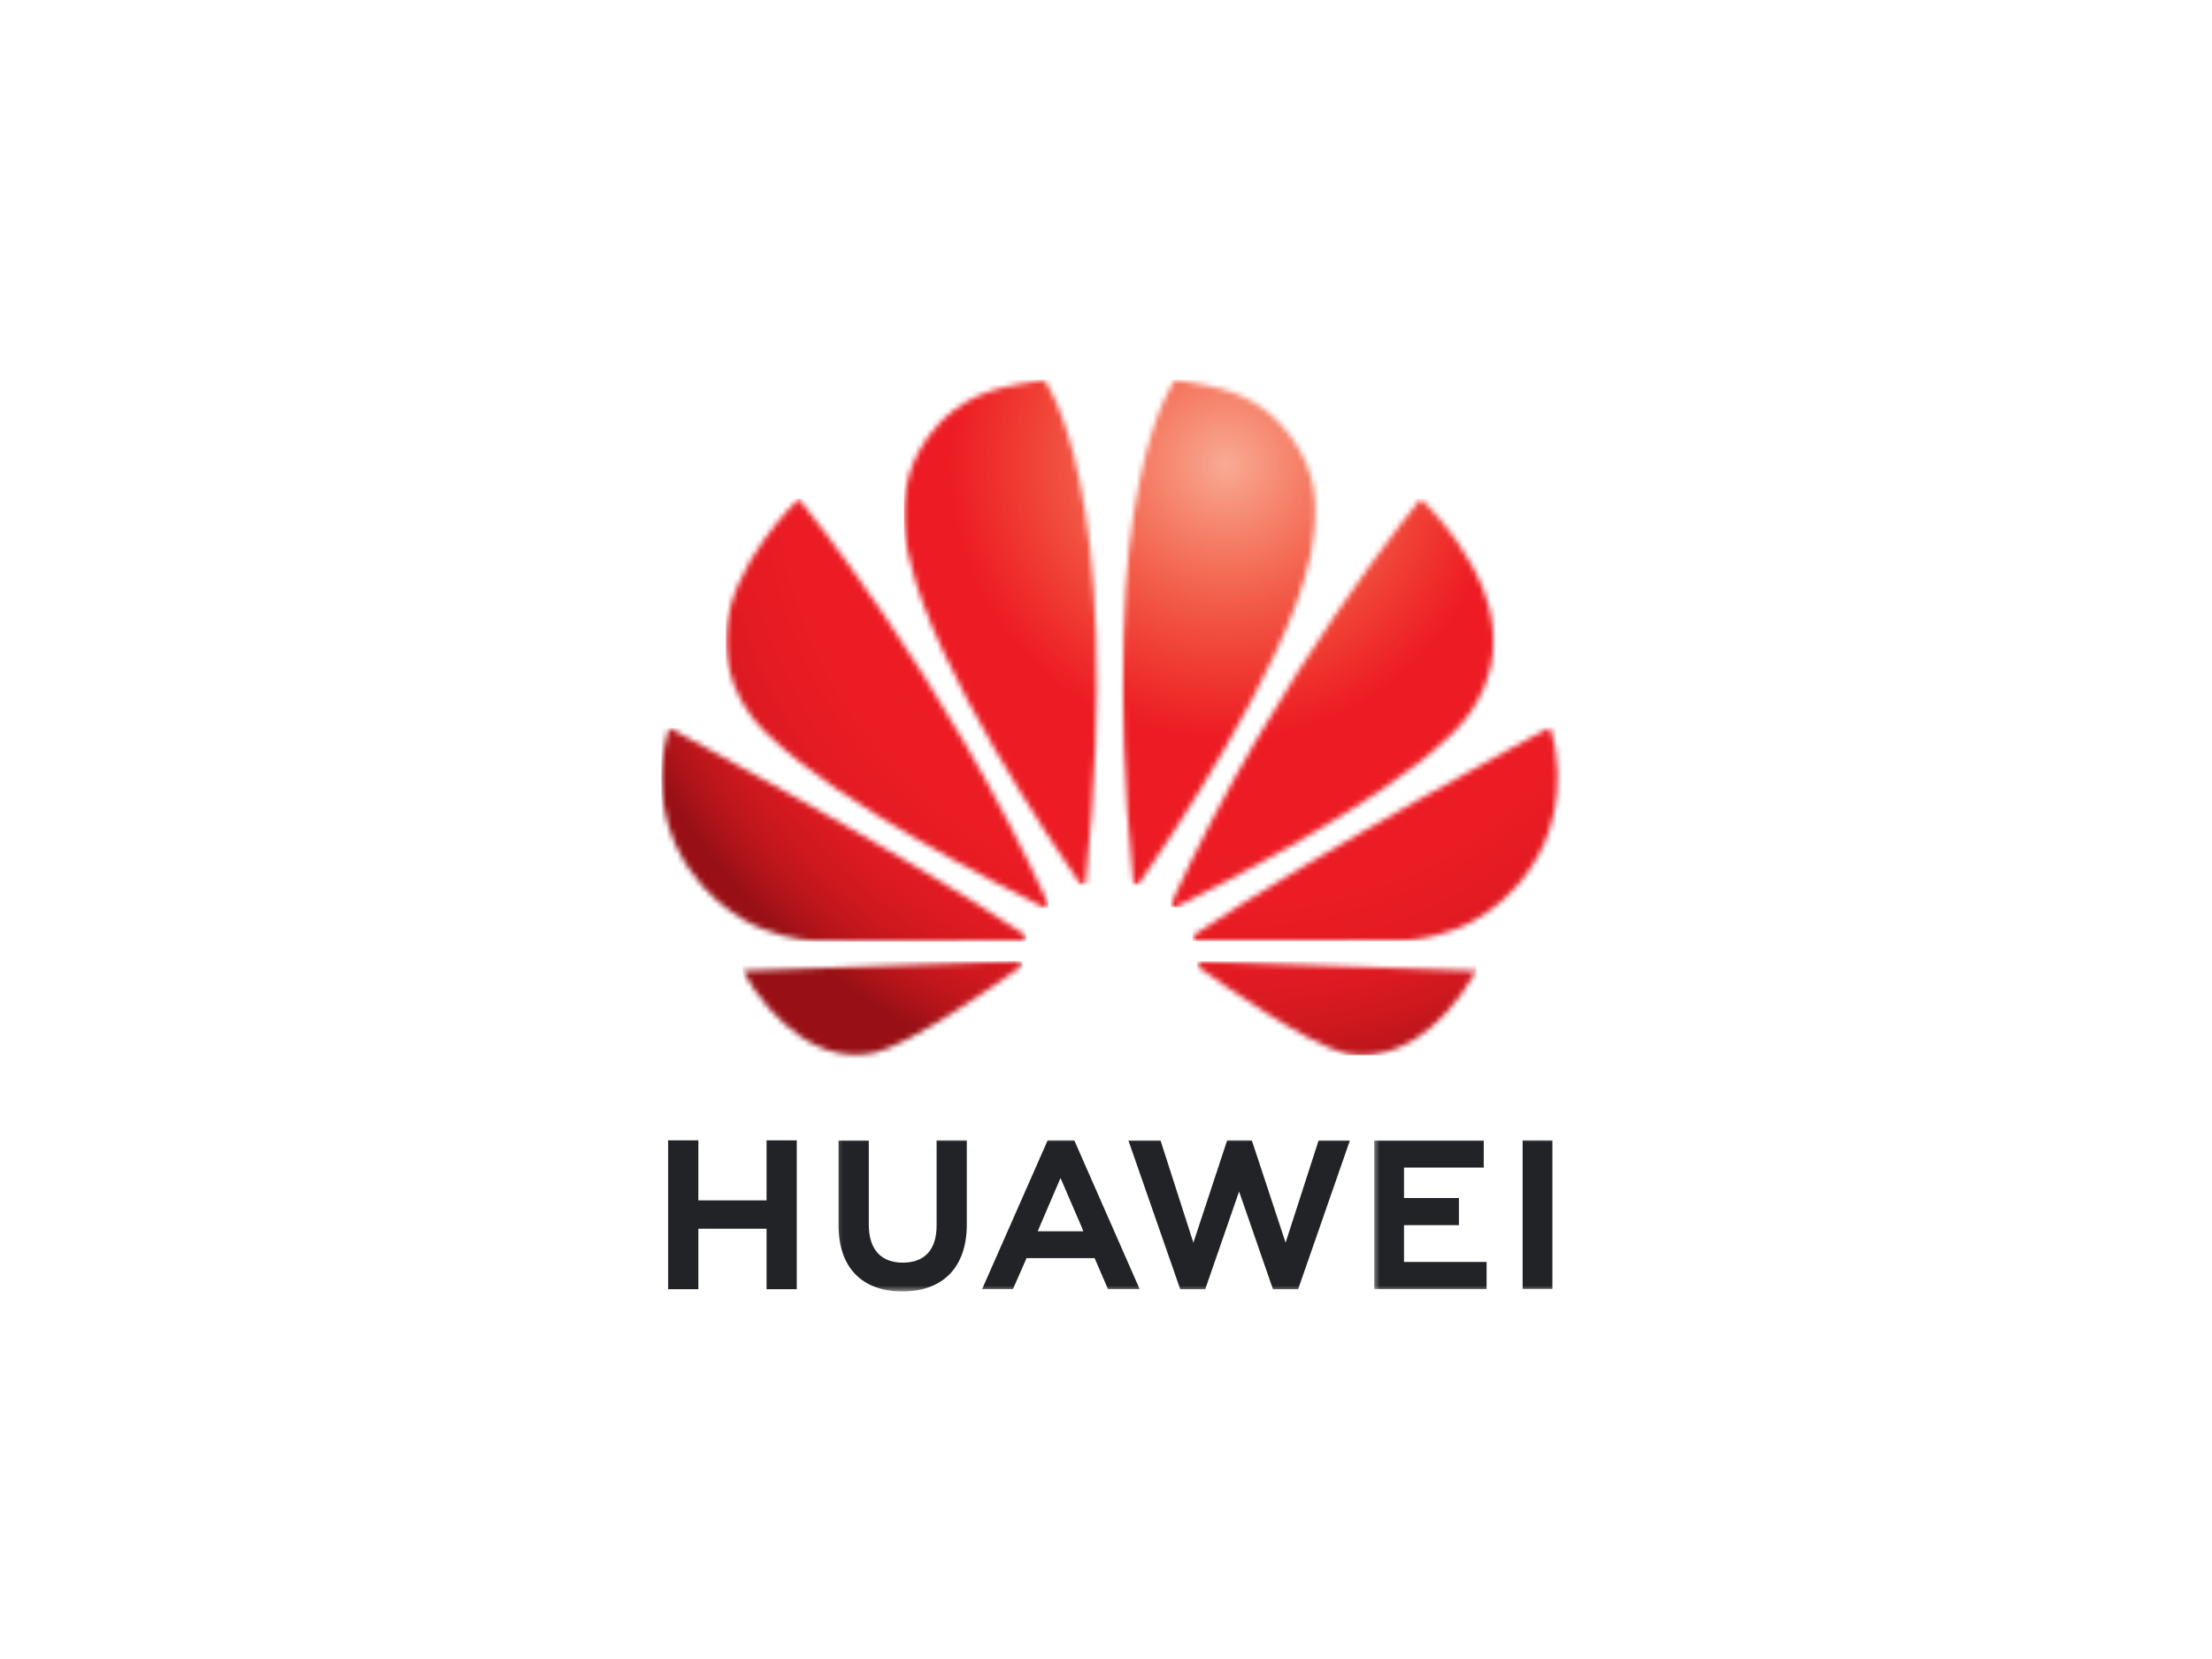
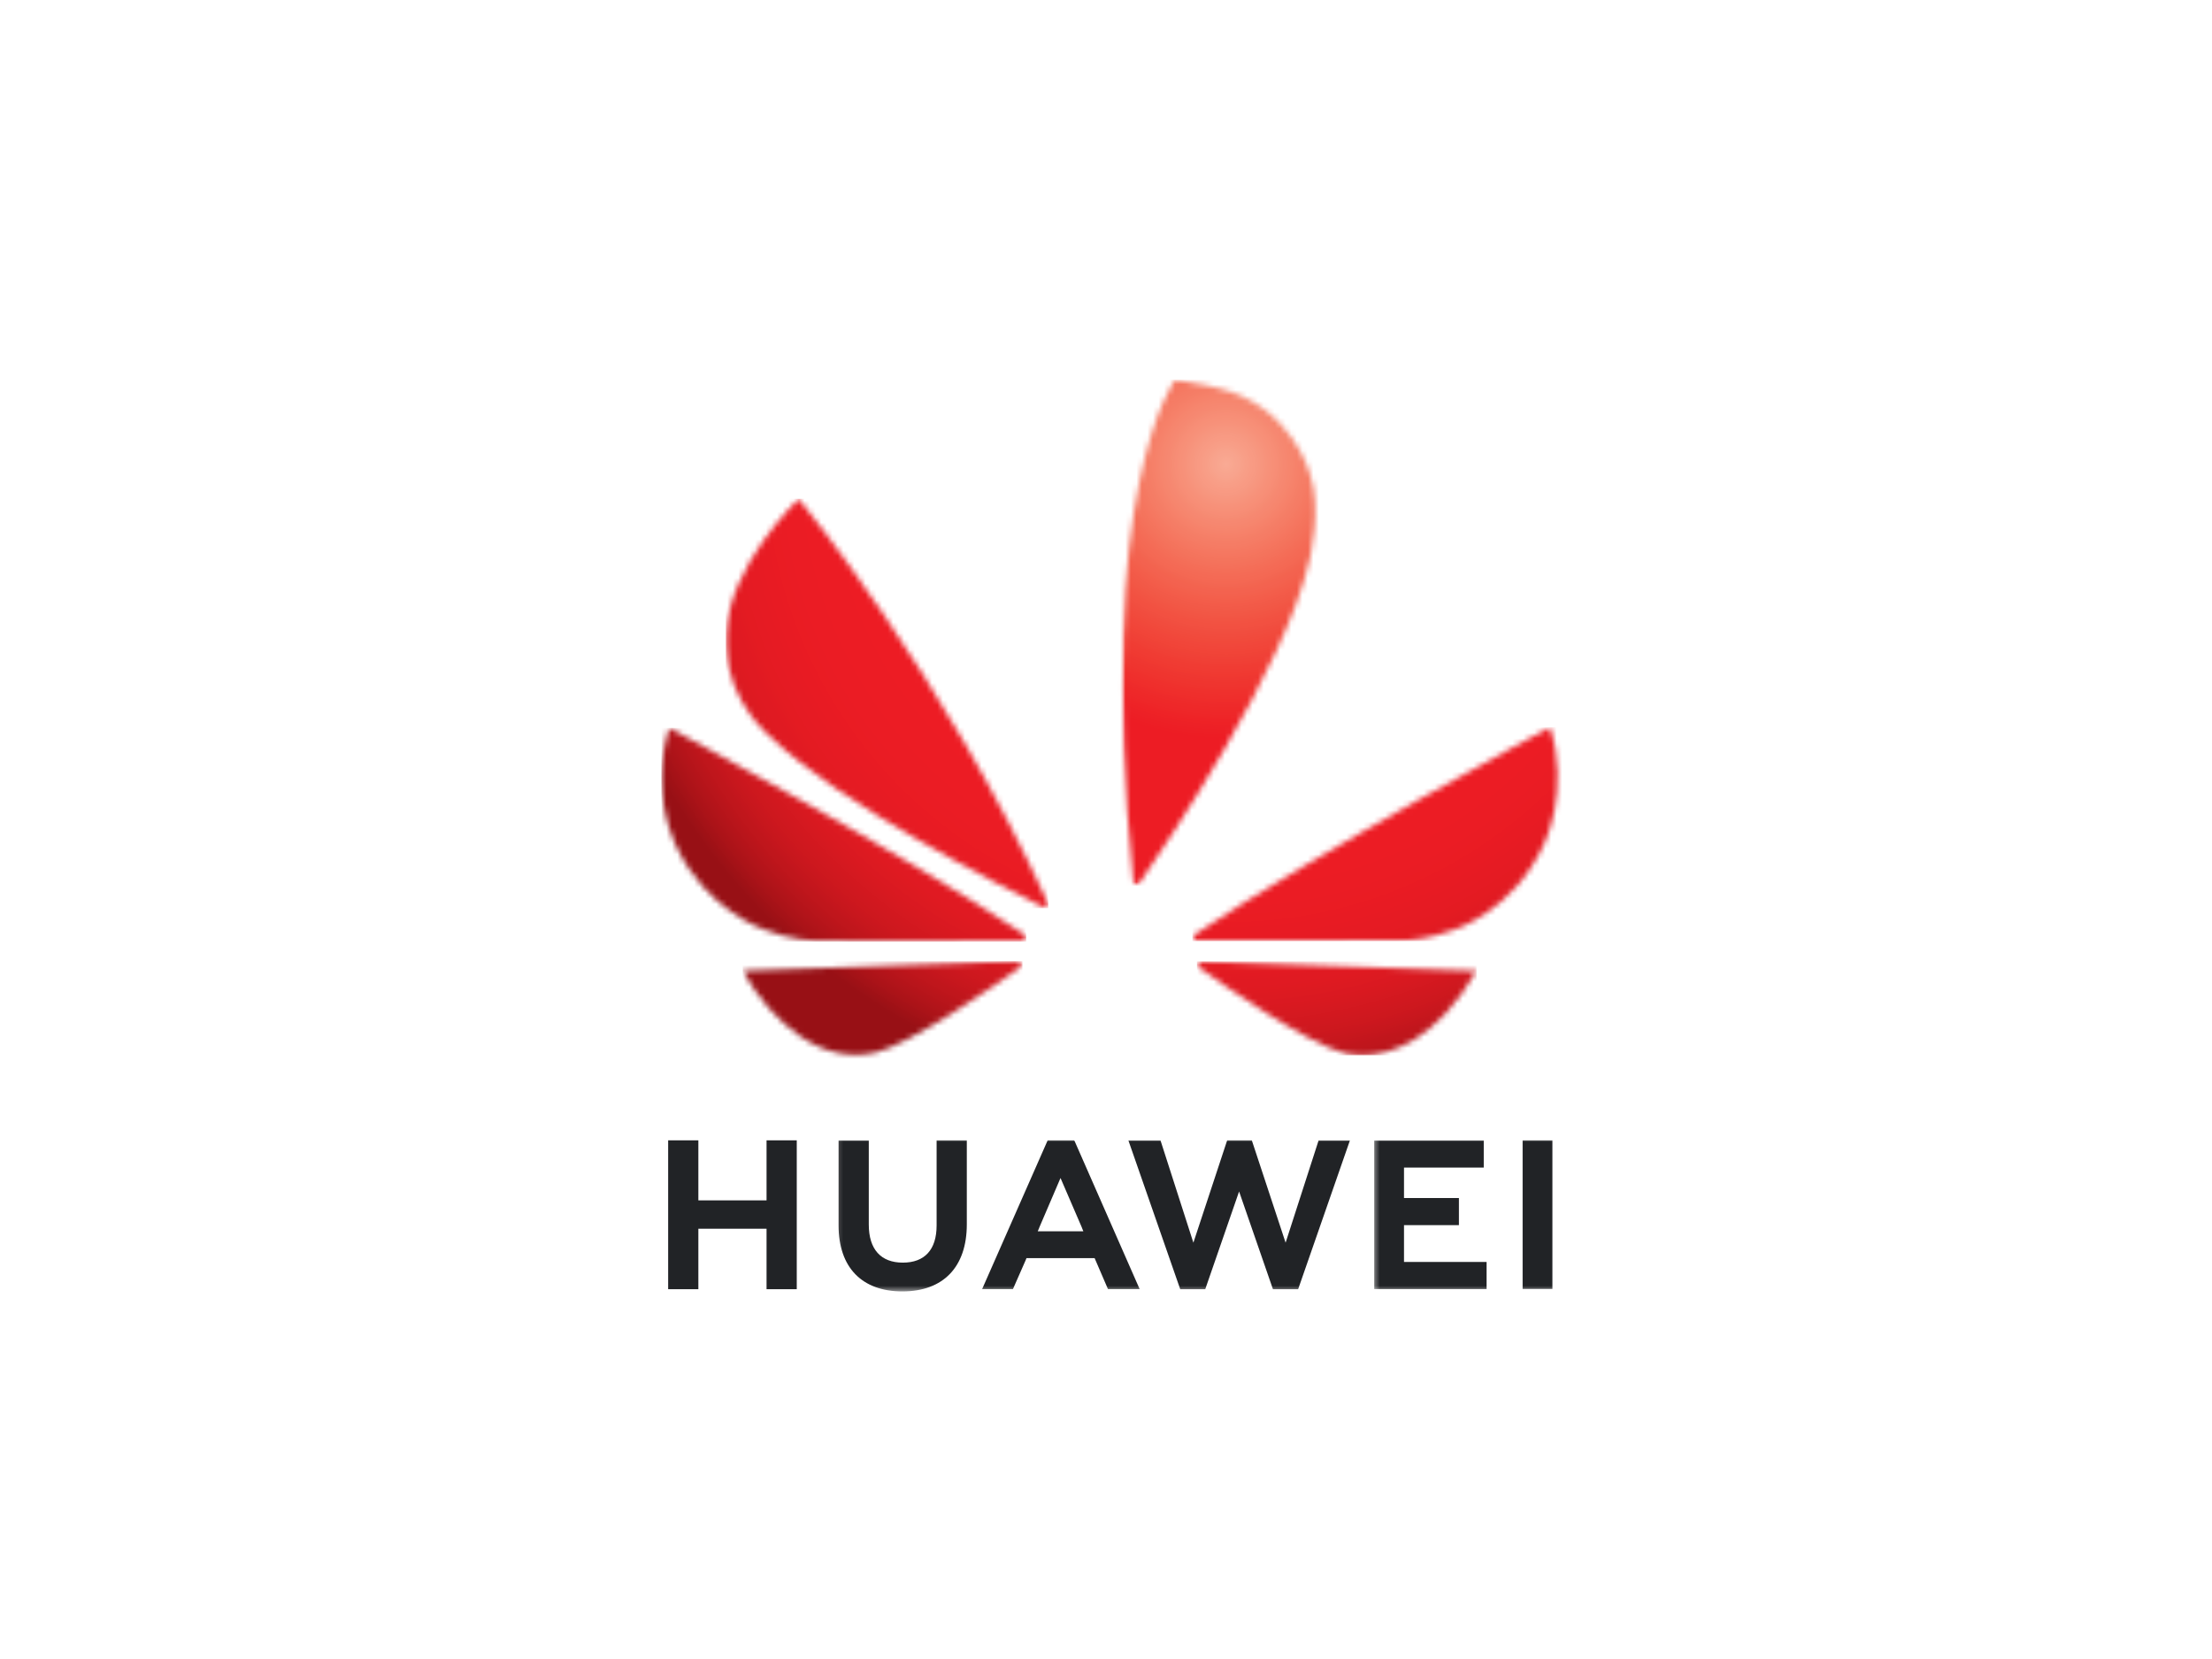
<svg xmlns="http://www.w3.org/2000/svg" width="400" height="300" viewBox="0 0 400 300" fill="none">
  <mask id="mask0_32_373" style="mask-type:luminance" maskUnits="userSpaceOnUse" x="114" y="63" width="172" height="175">
    <path d="M285.568 63H114V237.428H285.568V63Z" fill="white" />
  </mask>
  <g mask="url(#mask0_32_373)">
    <path d="M138.617 206.208V217.065H126.285V206.208H120.823V233.128H126.285V222.192H138.617V233.128H144.079V206.208H138.617Z" fill="#212326" />
    <mask id="mask1_32_373" style="mask-type:luminance" maskUnits="userSpaceOnUse" x="151" y="205" width="26" height="29">
      <path d="M151.173 205.974H176.908V233.53H151.173V205.974Z" fill="white" />
    </mask>
    <g mask="url(#mask1_32_373)">
      <path d="M169.368 221.611C169.368 225.99 167.201 228.325 163.258 228.325C159.293 228.325 157.104 225.923 157.104 221.433V206.231H151.642V221.611C151.642 229.185 155.853 233.53 163.18 233.53C170.586 233.53 174.83 229.106 174.83 221.399V206.208H169.368V221.611Z" fill="#212326" />
    </g>
    <mask id="mask2_32_373" style="mask-type:luminance" maskUnits="userSpaceOnUse" x="202" y="205" width="44" height="29">
      <path d="M202.644 205.974H245.536V233.53H202.644V205.974Z" fill="white" />
    </mask>
    <g mask="url(#mask2_32_373)">
      <path d="M232.478 224.717L226.368 206.208H221.911L215.801 224.717L209.859 206.231H204.051L213.422 233.128H217.946L224.067 215.457L230.188 233.128H234.745L244.106 206.231H238.443L232.478 224.717Z" fill="#212326" />
    </g>
    <mask id="mask3_32_373" style="mask-type:luminance" maskUnits="userSpaceOnUse" x="248" y="205" width="24" height="29">
      <path d="M248.394 205.974H271.269V233.53H248.394V205.974Z" fill="white" />
    </mask>
    <g mask="url(#mask3_32_373)">
      <path d="M253.889 221.544H263.819V216.641H253.889V211.134H268.309V206.231H248.505V233.105H268.823V228.202H253.889V221.544Z" fill="#212326" />
    </g>
    <mask id="mask4_32_373" style="mask-type:luminance" maskUnits="userSpaceOnUse" x="274" y="205" width="8" height="29">
      <path d="M274.129 205.974H281.713V233.53H274.129V205.974Z" fill="white" />
    </mask>
    <g mask="url(#mask4_32_373)">
      <path d="M275.336 233.083H280.731V206.208H275.336V233.083Z" fill="#212326" />
    </g>
    <mask id="mask5_32_373" style="mask-type:luminance" maskUnits="userSpaceOnUse" x="176" y="205" width="33" height="29">
      <path d="M176.908 205.974H208.362V233.53H176.908V205.974Z" fill="white" />
    </mask>
    <g mask="url(#mask5_32_373)">
      <path d="M191.775 213.022L195.662 222.036H195.651L195.908 222.661H187.653L187.922 222.036H187.91L191.775 213.022ZM197.941 227.509L200.354 233.105H206.084L194.333 206.365L194.232 206.208H189.452L177.601 233.105H183.174L185.464 227.9L185.621 227.509L197.941 227.509Z" fill="#212326" />
    </g>
    <mask id="mask6_32_373" style="mask-type:luminance" maskUnits="userSpaceOnUse" x="131" y="88" width="61" height="78">
      <path d="M131.157 88.735H191.206V165.941H131.157V88.735Z" fill="white" />
    </mask>
    <g mask="url(#mask6_32_373)">
      <mask id="mask7_32_373" style="mask-type:luminance" maskUnits="userSpaceOnUse" x="131" y="90" width="59" height="75">
        <path d="M131.234 114.739V116.727C131.234 116.861 131.246 116.995 131.257 117.129C131.793 127.327 139.467 133.37 139.467 133.37C151.832 145.411 181.767 160.624 188.725 164.076C188.815 164.109 189.183 164.232 189.396 163.964C189.396 163.964 189.496 163.875 189.552 163.729V163.428C189.541 163.406 189.53 163.383 189.53 163.361C170.485 121.742 144.426 90.198 144.426 90.198C144.426 90.198 131.871 102.106 131.234 114.739Z" fill="white" />
      </mask>
      <g mask="url(#mask7_32_373)">
        <path d="M131.234 164.232V90.198H189.552V164.232H131.234Z" fill="url(#paint0_radial_32_373)" />
      </g>
    </g>
    <mask id="mask8_32_373" style="mask-type:luminance" maskUnits="userSpaceOnUse" x="134" y="171" width="52" height="21">
      <path d="M134.016 171.66H185.486V191.676H134.016V171.66Z" fill="white" />
    </mask>
    <g mask="url(#mask8_32_373)">
      <mask id="mask9_32_373" style="mask-type:luminance" maskUnits="userSpaceOnUse" x="134" y="173" width="51" height="18">
        <path d="M134.294 175.547C139.689 185.176 148.792 192.659 158.276 190.358C164.821 188.728 179.632 178.395 184.525 174.899L184.513 174.888C184.893 174.542 184.759 174.263 184.759 174.263C184.636 173.816 184.123 173.816 184.123 173.816V173.805L134.294 175.547Z" fill="white" />
      </mask>
      <g mask="url(#mask9_32_373)">
        <path d="M134.294 192.659V173.805H184.893V192.659H134.294Z" fill="url(#paint1_radial_32_373)" />
      </g>
    </g>
    <mask id="mask10_32_373" style="mask-type:luminance" maskUnits="userSpaceOnUse" x="116" y="128" width="73" height="44">
      <path d="M116.858 128.768H188.345V171.66H116.858V128.768Z" fill="white" />
    </mask>
    <g mask="url(#mask10_32_373)">
      <mask id="mask11_32_373" style="mask-type:luminance" maskUnits="userSpaceOnUse" x="119" y="131" width="67" height="40">
        <path d="M119.606 140.407V140.887C119.662 148.159 122.365 153.174 122.365 153.174C127.772 164.601 138.092 168.063 138.092 168.063C142.862 170.018 147.632 170.152 147.632 170.152C148.369 170.286 177.265 170.163 185.006 170.13C185.33 170.13 185.52 169.795 185.52 169.795C185.531 169.761 185.553 169.728 185.564 169.694V169.381C185.497 169.192 185.33 169.057 185.33 169.057V169.046C163.448 154.28 121.025 131.616 121.025 131.616C120.009 134.744 119.629 137.726 119.606 140.407Z" fill="white" />
      </mask>
      <g mask="url(#mask11_32_373)">
        <path d="M119.606 170.286V131.616H185.564V170.286H119.606Z" fill="url(#paint2_radial_32_373)" />
      </g>
    </g>
    <mask id="mask12_32_373" style="mask-type:luminance" maskUnits="userSpaceOnUse" x="162" y="65" width="38" height="96">
-       <path d="M162.609 65.859H199.783V160.222H162.609V65.859Z" fill="white" />
+       <path d="M162.609 65.859H199.783V160.222H162.609V65.859" fill="white" />
    </mask>
    <g mask="url(#mask12_32_373)">
      <mask id="mask13_32_373" style="mask-type:luminance" maskUnits="userSpaceOnUse" x="163" y="68" width="36" height="93">
        <path d="M180.795 70.204C167.604 73.611 164.487 85.585 164.487 85.585C163.85 87.574 163.549 89.618 163.471 91.55V94.298C163.649 98.353 164.554 101.391 164.554 101.391C168.955 120.927 190.625 153.029 195.282 159.775C195.617 160.11 195.874 159.988 195.874 159.988C196.377 159.842 196.343 159.362 196.343 159.362V159.373C203.526 87.674 188.815 68.674 188.815 68.674C186.648 68.864 180.795 70.204 180.795 70.204Z" fill="white" />
      </mask>
      <g mask="url(#mask13_32_373)">
-         <path d="M163.471 160.11V68.674H203.526V160.11H163.471Z" fill="url(#paint3_radial_32_373)" />
-       </g>
+         </g>
    </g>
    <mask id="mask14_32_373" style="mask-type:luminance" maskUnits="userSpaceOnUse" x="202" y="65" width="38" height="96">
      <path d="M202.644 65.859H239.817V160.222H202.644V65.859Z" fill="white" />
    </mask>
    <g mask="url(#mask14_32_373)">
      <mask id="mask15_32_373" style="mask-type:luminance" maskUnits="userSpaceOnUse" x="202" y="68" width="36" height="93">
        <path d="M204.934 159.418H204.945C205.001 159.876 205.325 159.965 205.325 159.965C205.805 160.155 206.051 159.697 206.051 159.697C210.832 152.783 232.367 120.849 236.757 101.391C236.757 101.391 239.136 91.963 236.835 85.585C236.835 85.585 233.573 73.421 220.371 70.204C220.371 70.204 216.562 69.244 212.518 68.674C212.518 68.674 197.752 87.685 204.934 159.418Z" fill="white" />
      </mask>
      <g mask="url(#mask15_32_373)">
        <path d="M197.751 160.155V68.674H239.135V160.155H197.751Z" fill="url(#paint4_radial_32_373)" />
      </g>
    </g>
    <mask id="mask16_32_373" style="mask-type:luminance" maskUnits="userSpaceOnUse" x="214" y="171" width="55" height="21">
      <path d="M214.08 171.66H268.41V191.676H214.08V171.66Z" fill="white" />
    </mask>
    <g mask="url(#mask16_32_373)">
      <mask id="mask17_32_373" style="mask-type:luminance" maskUnits="userSpaceOnUse" x="216" y="173" width="52" height="18">
        <path d="M217.118 173.849C217.118 173.849 216.682 173.905 216.559 174.229C216.559 174.229 216.448 174.687 216.749 174.91H216.738C221.508 178.34 235.972 188.437 242.942 190.403C242.942 190.403 244.015 190.772 245.813 190.827H246.774C251.431 190.682 259.597 188.314 267.013 175.569L217.118 173.838V173.849Z" fill="white" />
      </mask>
      <g mask="url(#mask17_32_373)">
        <path d="M216.447 190.827V173.838H267.013V190.827H216.447Z" fill="url(#paint5_radial_32_373)" />
      </g>
    </g>
    <mask id="mask18_32_373" style="mask-type:luminance" maskUnits="userSpaceOnUse" x="214" y="128" width="69" height="44">
      <path d="M214.08 128.768H282.707V171.66H214.08V128.768Z" fill="white" />
    </mask>
    <g mask="url(#mask18_32_373)">
      <mask id="mask19_32_373" style="mask-type:luminance" maskUnits="userSpaceOnUse" x="215" y="131" width="67" height="40">
        <path d="M216.012 169.013L216.023 169.024C216.023 169.024 215.621 169.281 215.766 169.739C215.766 169.739 215.978 170.119 216.28 170.119V170.13C224.121 170.141 253.799 170.174 254.548 170.029C254.548 170.029 258.379 169.884 263.126 168.063C263.126 168.063 273.693 164.701 279.166 152.716C279.166 152.716 284.058 142.931 280.272 131.504C280.272 131.504 237.916 154.246 216.012 169.013Z" fill="white" />
      </mask>
      <g mask="url(#mask19_32_373)">
        <path d="M215.622 170.174V131.505H284.06V170.174H215.622Z" fill="url(#paint6_radial_32_373)" />
      </g>
    </g>
    <mask id="mask20_32_373" style="mask-type:luminance" maskUnits="userSpaceOnUse" x="211" y="88" width="61" height="78">
      <path d="M211.222 88.735H271.271V165.941H211.222V88.735Z" fill="white" />
    </mask>
    <g mask="url(#mask20_32_373)">
      <mask id="mask21_32_373" style="mask-type:luminance" maskUnits="userSpaceOnUse" x="211" y="90" width="60" height="75">
        <path d="M211.87 163.171H211.881C211.881 163.171 211.647 163.651 212.015 163.964C212.015 163.964 212.127 164.042 212.283 164.076H212.529C212.585 164.065 212.63 164.042 212.685 164.009C219.834 160.468 249.535 145.355 261.833 133.37C261.833 133.37 269.629 127.104 270.031 117.062C270.936 103.111 256.896 90.198 256.896 90.198C256.896 90.198 230.903 121.642 211.87 163.171Z" fill="white" />
      </mask>
      <g mask="url(#mask21_32_373)">
-         <path d="M211.646 164.076V90.198H270.936V164.076H211.646Z" fill="url(#paint7_radial_32_373)" />
-       </g>
+         </g>
    </g>
  </g>
  <defs>
    <radialGradient id="paint0_radial_32_373" cx="0" cy="0" r="1" gradientUnits="userSpaceOnUse" gradientTransform="translate(221.552 83.8) scale(116.663 116.663)">
      <stop stop-color="#F9AA95" />
      <stop offset="0.004" stop-color="#F9A993" />
      <stop offset="0.008" stop-color="#F9A791" />
      <stop offset="0.012" stop-color="#F8A68F" />
      <stop offset="0.016" stop-color="#F8A48E" />
      <stop offset="0.02" stop-color="#F8A38D" />
      <stop offset="0.023" stop-color="#F8A28B" />
      <stop offset="0.027" stop-color="#F8A089" />
      <stop offset="0.031" stop-color="#F89E87" />
      <stop offset="0.035" stop-color="#F89D86" />
      <stop offset="0.039" stop-color="#F89B84" />
      <stop offset="0.043" stop-color="#F89A83" />
      <stop offset="0.047" stop-color="#F79982" />
      <stop offset="0.051" stop-color="#F79780" />
      <stop offset="0.055" stop-color="#F7967E" />
      <stop offset="0.059" stop-color="#F7947D" />
      <stop offset="0.062" stop-color="#F7937B" />
      <stop offset="0.066" stop-color="#F7917A" />
      <stop offset="0.07" stop-color="#F79078" />
      <stop offset="0.074" stop-color="#F78F77" />
      <stop offset="0.078" stop-color="#F78D76" />
      <stop offset="0.082" stop-color="#F68C74" />
      <stop offset="0.086" stop-color="#F68A72" />
      <stop offset="0.09" stop-color="#F68871" />
      <stop offset="0.094" stop-color="#F68770" />
      <stop offset="0.098" stop-color="#F6866E" />
      <stop offset="0.102" stop-color="#F6856D" />
      <stop offset="0.105" stop-color="#F6836C" />
      <stop offset="0.109" stop-color="#F6826A" />
      <stop offset="0.113" stop-color="#F68069" />
      <stop offset="0.117" stop-color="#F57F67" />
      <stop offset="0.121" stop-color="#F57D66" />
      <stop offset="0.125" stop-color="#F57C65" />
      <stop offset="0.129" stop-color="#F57B64" />
      <stop offset="0.133" stop-color="#F57962" />
      <stop offset="0.137" stop-color="#F57861" />
      <stop offset="0.141" stop-color="#F57660" />
      <stop offset="0.145" stop-color="#F5755E" />
      <stop offset="0.148" stop-color="#F4745D" />
      <stop offset="0.152" stop-color="#F4735C" />
      <stop offset="0.156" stop-color="#F4715B" />
      <stop offset="0.16" stop-color="#F4705A" />
      <stop offset="0.164" stop-color="#F46E58" />
      <stop offset="0.168" stop-color="#F46D57" />
      <stop offset="0.172" stop-color="#F46B56" />
      <stop offset="0.176" stop-color="#F46A55" />
      <stop offset="0.18" stop-color="#F46954" />
      <stop offset="0.184" stop-color="#F46853" />
      <stop offset="0.188" stop-color="#F36652" />
      <stop offset="0.191" stop-color="#F36550" />
      <stop offset="0.195" stop-color="#F3634F" />
      <stop offset="0.199" stop-color="#F3624F" />
      <stop offset="0.203" stop-color="#F3614E" />
      <stop offset="0.207" stop-color="#F3604C" />
      <stop offset="0.211" stop-color="#F35E4B" />
      <stop offset="0.215" stop-color="#F35D4A" />
      <stop offset="0.219" stop-color="#F35B49" />
      <stop offset="0.223" stop-color="#F25A48" />
      <stop offset="0.227" stop-color="#F25947" />
      <stop offset="0.23" stop-color="#F25846" />
      <stop offset="0.234" stop-color="#F25745" />
      <stop offset="0.238" stop-color="#F25544" />
      <stop offset="0.242" stop-color="#F25443" />
      <stop offset="0.246" stop-color="#F25242" />
      <stop offset="0.25" stop-color="#F25141" />
      <stop offset="0.254" stop-color="#F25041" />
      <stop offset="0.258" stop-color="#F14F40" />
      <stop offset="0.262" stop-color="#F14D3F" />
      <stop offset="0.266" stop-color="#F14C3E" />
      <stop offset="0.27" stop-color="#F14B3D" />
      <stop offset="0.273" stop-color="#F14A3C" />
      <stop offset="0.277" stop-color="#F1493B" />
      <stop offset="0.281" stop-color="#F1473B" />
      <stop offset="0.285" stop-color="#F1463A" />
      <stop offset="0.289" stop-color="#F14539" />
      <stop offset="0.293" stop-color="#F14438" />
      <stop offset="0.297" stop-color="#F04337" />
      <stop offset="0.301" stop-color="#F04137" />
      <stop offset="0.305" stop-color="#F04036" />
      <stop offset="0.309" stop-color="#F03F35" />
      <stop offset="0.312" stop-color="#F03D34" />
      <stop offset="0.316" stop-color="#F03C33" />
      <stop offset="0.32" stop-color="#F03B33" />
      <stop offset="0.324" stop-color="#F03A32" />
      <stop offset="0.328" stop-color="#F03931" />
      <stop offset="0.332" stop-color="#EF3731" />
      <stop offset="0.336" stop-color="#EF3630" />
      <stop offset="0.34" stop-color="#EF352F" />
      <stop offset="0.344" stop-color="#EF342F" />
      <stop offset="0.348" stop-color="#EF332E" />
      <stop offset="0.352" stop-color="#EF312D" />
      <stop offset="0.355" stop-color="#EF302D" />
      <stop offset="0.359" stop-color="#EF2F2C" />
      <stop offset="0.363" stop-color="#EF2E2C" />
      <stop offset="0.367" stop-color="#EF2D2B" />
      <stop offset="0.371" stop-color="#EE2B2B" />
      <stop offset="0.375" stop-color="#EE2A2A" />
      <stop offset="0.379" stop-color="#EE2929" />
      <stop offset="0.383" stop-color="#EE2829" />
      <stop offset="0.387" stop-color="#EE2729" />
      <stop offset="0.391" stop-color="#EE2628" />
      <stop offset="0.395" stop-color="#EE2427" />
      <stop offset="0.398" stop-color="#EE2327" />
      <stop offset="0.402" stop-color="#EE2226" />
      <stop offset="0.406" stop-color="#ED2126" />
      <stop offset="0.41" stop-color="#ED2026" />
      <stop offset="0.414" stop-color="#ED1F25" />
      <stop offset="0.418" stop-color="#ED1E25" />
      <stop offset="0.422" stop-color="#ED1D24" />
      <stop offset="0.426" stop-color="#ED1C24" />
      <stop offset="0.566" stop-color="#ED1C24" />
      <stop offset="0.59" stop-color="#ED1C24" />
      <stop offset="0.602" stop-color="#ED1C24" />
      <stop offset="0.625" stop-color="#EC1C24" />
      <stop offset="0.648" stop-color="#EC1C24" />
      <stop offset="0.668" stop-color="#EB1C24" />
      <stop offset="0.676" stop-color="#EB1C24" />
      <stop offset="0.684" stop-color="#EB1C24" />
      <stop offset="0.691" stop-color="#EA1C24" />
      <stop offset="0.707" stop-color="#EA1C23" />
      <stop offset="0.715" stop-color="#E91B23" />
      <stop offset="0.723" stop-color="#E81B23" />
      <stop offset="0.73" stop-color="#E81B23" />
      <stop offset="0.738" stop-color="#E71B23" />
      <stop offset="0.746" stop-color="#E61B23" />
      <stop offset="0.754" stop-color="#E61B23" />
      <stop offset="0.758" stop-color="#E51B23" />
      <stop offset="0.762" stop-color="#E51B23" />
      <stop offset="0.766" stop-color="#E51B23" />
      <stop offset="0.77" stop-color="#E41B22" />
      <stop offset="0.773" stop-color="#E41B22" />
      <stop offset="0.777" stop-color="#E41B22" />
      <stop offset="0.781" stop-color="#E31B22" />
      <stop offset="0.785" stop-color="#E21B22" />
      <stop offset="0.789" stop-color="#E21A22" />
      <stop offset="0.793" stop-color="#E11A22" />
      <stop offset="0.797" stop-color="#E01A22" />
      <stop offset="0.801" stop-color="#E01A22" />
      <stop offset="0.805" stop-color="#E01A22" />
      <stop offset="0.809" stop-color="#DF1A22" />
      <stop offset="0.812" stop-color="#DF1A21" />
      <stop offset="0.816" stop-color="#DE1A21" />
      <stop offset="0.82" stop-color="#DD1A21" />
      <stop offset="0.824" stop-color="#DC1A21" />
      <stop offset="0.828" stop-color="#DC1A21" />
      <stop offset="0.832" stop-color="#DA1921" />
      <stop offset="0.836" stop-color="#DA1921" />
      <stop offset="0.84" stop-color="#D91920" />
      <stop offset="0.844" stop-color="#D81920" />
      <stop offset="0.848" stop-color="#D71920" />
      <stop offset="0.852" stop-color="#D61920" />
      <stop offset="0.855" stop-color="#D51920" />
      <stop offset="0.859" stop-color="#D41920" />
      <stop offset="0.863" stop-color="#D3181F" />
      <stop offset="0.867" stop-color="#D2181F" />
      <stop offset="0.871" stop-color="#D1181F" />
      <stop offset="0.875" stop-color="#D0181F" />
      <stop offset="0.879" stop-color="#CF181F" />
      <stop offset="0.883" stop-color="#CE181E" />
      <stop offset="0.887" stop-color="#CD181E" />
      <stop offset="0.891" stop-color="#CC171E" />
      <stop offset="0.895" stop-color="#CA171E" />
      <stop offset="0.898" stop-color="#C9171E" />
      <stop offset="0.902" stop-color="#C8171D" />
      <stop offset="0.906" stop-color="#C6171D" />
      <stop offset="0.91" stop-color="#C5161D" />
      <stop offset="0.914" stop-color="#C3161D" />
      <stop offset="0.918" stop-color="#C1161C" />
      <stop offset="0.922" stop-color="#C0161C" />
      <stop offset="0.926" stop-color="#BF161C" />
      <stop offset="0.93" stop-color="#BD151B" />
      <stop offset="0.934" stop-color="#BB151B" />
      <stop offset="0.938" stop-color="#B9151B" />
      <stop offset="0.941" stop-color="#B8151B" />
      <stop offset="0.945" stop-color="#B6141A" />
      <stop offset="0.949" stop-color="#B4141A" />
      <stop offset="0.953" stop-color="#B2141A" />
      <stop offset="0.957" stop-color="#B01419" />
      <stop offset="0.961" stop-color="#AE1319" />
      <stop offset="0.965" stop-color="#AC1318" />
      <stop offset="0.969" stop-color="#AA1318" />
      <stop offset="0.973" stop-color="#A71218" />
      <stop offset="0.977" stop-color="#A51217" />
      <stop offset="0.98" stop-color="#A31217" />
      <stop offset="0.984" stop-color="#A01116" />
      <stop offset="0.988" stop-color="#9E1116" />
      <stop offset="0.992" stop-color="#9B1116" />
      <stop offset="0.996" stop-color="#991015" />
      <stop offset="1" stop-color="#981015" />
    </radialGradient>
    <radialGradient id="paint1_radial_32_373" cx="0" cy="0" r="1" gradientUnits="userSpaceOnUse" gradientTransform="translate(221.897 82.935) scale(117.697 117.697)">
      <stop stop-color="#F9AA95" />
      <stop offset="0.004" stop-color="#F9A993" />
      <stop offset="0.008" stop-color="#F9A791" />
      <stop offset="0.012" stop-color="#F8A68F" />
      <stop offset="0.016" stop-color="#F8A48E" />
      <stop offset="0.02" stop-color="#F8A38D" />
      <stop offset="0.023" stop-color="#F8A28B" />
      <stop offset="0.027" stop-color="#F8A089" />
      <stop offset="0.031" stop-color="#F89E87" />
      <stop offset="0.035" stop-color="#F89D86" />
      <stop offset="0.039" stop-color="#F89B84" />
      <stop offset="0.043" stop-color="#F89A83" />
      <stop offset="0.047" stop-color="#F79982" />
      <stop offset="0.051" stop-color="#F79780" />
      <stop offset="0.055" stop-color="#F7967E" />
      <stop offset="0.059" stop-color="#F7947D" />
      <stop offset="0.062" stop-color="#F7937B" />
      <stop offset="0.066" stop-color="#F7917A" />
      <stop offset="0.07" stop-color="#F79078" />
      <stop offset="0.074" stop-color="#F78F77" />
      <stop offset="0.078" stop-color="#F78D76" />
      <stop offset="0.082" stop-color="#F68C74" />
      <stop offset="0.086" stop-color="#F68A72" />
      <stop offset="0.09" stop-color="#F68871" />
      <stop offset="0.094" stop-color="#F68770" />
      <stop offset="0.098" stop-color="#F6866E" />
      <stop offset="0.102" stop-color="#F6856D" />
      <stop offset="0.105" stop-color="#F6836C" />
      <stop offset="0.109" stop-color="#F6826A" />
      <stop offset="0.113" stop-color="#F68069" />
      <stop offset="0.117" stop-color="#F57F67" />
      <stop offset="0.121" stop-color="#F57D66" />
      <stop offset="0.125" stop-color="#F57C65" />
      <stop offset="0.129" stop-color="#F57B64" />
      <stop offset="0.133" stop-color="#F57962" />
      <stop offset="0.137" stop-color="#F57861" />
      <stop offset="0.141" stop-color="#F57660" />
      <stop offset="0.145" stop-color="#F5755E" />
      <stop offset="0.148" stop-color="#F4745D" />
      <stop offset="0.152" stop-color="#F4735C" />
      <stop offset="0.156" stop-color="#F4715B" />
      <stop offset="0.16" stop-color="#F4705A" />
      <stop offset="0.164" stop-color="#F46E58" />
      <stop offset="0.168" stop-color="#F46D57" />
      <stop offset="0.172" stop-color="#F46B56" />
      <stop offset="0.176" stop-color="#F46A55" />
      <stop offset="0.18" stop-color="#F46954" />
      <stop offset="0.184" stop-color="#F46853" />
      <stop offset="0.188" stop-color="#F36652" />
      <stop offset="0.191" stop-color="#F36550" />
      <stop offset="0.195" stop-color="#F3634F" />
      <stop offset="0.199" stop-color="#F3624F" />
      <stop offset="0.203" stop-color="#F3614E" />
      <stop offset="0.207" stop-color="#F3604C" />
      <stop offset="0.211" stop-color="#F35E4B" />
      <stop offset="0.215" stop-color="#F35D4A" />
      <stop offset="0.219" stop-color="#F35B49" />
      <stop offset="0.223" stop-color="#F25A48" />
      <stop offset="0.227" stop-color="#F25947" />
      <stop offset="0.23" stop-color="#F25846" />
      <stop offset="0.234" stop-color="#F25745" />
      <stop offset="0.238" stop-color="#F25544" />
      <stop offset="0.242" stop-color="#F25443" />
      <stop offset="0.246" stop-color="#F25242" />
      <stop offset="0.25" stop-color="#F25141" />
      <stop offset="0.254" stop-color="#F25041" />
      <stop offset="0.258" stop-color="#F14F40" />
      <stop offset="0.262" stop-color="#F14D3F" />
      <stop offset="0.266" stop-color="#F14C3E" />
      <stop offset="0.27" stop-color="#F14B3D" />
      <stop offset="0.273" stop-color="#F14A3C" />
      <stop offset="0.277" stop-color="#F1493B" />
      <stop offset="0.281" stop-color="#F1473B" />
      <stop offset="0.285" stop-color="#F1463A" />
      <stop offset="0.289" stop-color="#F14539" />
      <stop offset="0.293" stop-color="#F14438" />
      <stop offset="0.297" stop-color="#F04337" />
      <stop offset="0.301" stop-color="#F04137" />
      <stop offset="0.305" stop-color="#F04036" />
      <stop offset="0.309" stop-color="#F03F35" />
      <stop offset="0.312" stop-color="#F03D34" />
      <stop offset="0.316" stop-color="#F03C33" />
      <stop offset="0.32" stop-color="#F03B33" />
      <stop offset="0.324" stop-color="#F03A32" />
      <stop offset="0.328" stop-color="#F03931" />
      <stop offset="0.332" stop-color="#EF3731" />
      <stop offset="0.336" stop-color="#EF3630" />
      <stop offset="0.34" stop-color="#EF352F" />
      <stop offset="0.344" stop-color="#EF342F" />
      <stop offset="0.348" stop-color="#EF332E" />
      <stop offset="0.352" stop-color="#EF312D" />
      <stop offset="0.355" stop-color="#EF302D" />
      <stop offset="0.359" stop-color="#EF2F2C" />
      <stop offset="0.363" stop-color="#EF2E2C" />
      <stop offset="0.367" stop-color="#EF2D2B" />
      <stop offset="0.371" stop-color="#EE2B2B" />
      <stop offset="0.375" stop-color="#EE2A2A" />
      <stop offset="0.379" stop-color="#EE2929" />
      <stop offset="0.383" stop-color="#EE2829" />
      <stop offset="0.387" stop-color="#EE2729" />
      <stop offset="0.391" stop-color="#EE2628" />
      <stop offset="0.395" stop-color="#EE2427" />
      <stop offset="0.398" stop-color="#EE2327" />
      <stop offset="0.402" stop-color="#EE2226" />
      <stop offset="0.406" stop-color="#ED2126" />
      <stop offset="0.41" stop-color="#ED2026" />
      <stop offset="0.414" stop-color="#ED1F25" />
      <stop offset="0.418" stop-color="#ED1E25" />
      <stop offset="0.422" stop-color="#ED1D24" />
      <stop offset="0.426" stop-color="#ED1C24" />
      <stop offset="0.566" stop-color="#ED1C24" />
      <stop offset="0.59" stop-color="#ED1C24" />
      <stop offset="0.602" stop-color="#ED1C24" />
      <stop offset="0.625" stop-color="#EC1C24" />
      <stop offset="0.648" stop-color="#EC1C24" />
      <stop offset="0.668" stop-color="#EB1C24" />
      <stop offset="0.676" stop-color="#EB1C24" />
      <stop offset="0.684" stop-color="#EB1C24" />
      <stop offset="0.691" stop-color="#EA1C24" />
      <stop offset="0.707" stop-color="#EA1C23" />
      <stop offset="0.715" stop-color="#E91B23" />
      <stop offset="0.723" stop-color="#E81B23" />
      <stop offset="0.73" stop-color="#E81B23" />
      <stop offset="0.738" stop-color="#E71B23" />
      <stop offset="0.746" stop-color="#E61B23" />
      <stop offset="0.754" stop-color="#E61B23" />
      <stop offset="0.758" stop-color="#E51B23" />
      <stop offset="0.762" stop-color="#E51B23" />
      <stop offset="0.766" stop-color="#E51B23" />
      <stop offset="0.77" stop-color="#E41B22" />
      <stop offset="0.773" stop-color="#E41B22" />
      <stop offset="0.777" stop-color="#E41B22" />
      <stop offset="0.781" stop-color="#E31B22" />
      <stop offset="0.785" stop-color="#E21B22" />
      <stop offset="0.789" stop-color="#E21A22" />
      <stop offset="0.793" stop-color="#E11A22" />
      <stop offset="0.797" stop-color="#E01A22" />
      <stop offset="0.801" stop-color="#E01A22" />
      <stop offset="0.805" stop-color="#E01A22" />
      <stop offset="0.809" stop-color="#DF1A22" />
      <stop offset="0.812" stop-color="#DF1A21" />
      <stop offset="0.816" stop-color="#DE1A21" />
      <stop offset="0.82" stop-color="#DD1A21" />
      <stop offset="0.824" stop-color="#DC1A21" />
      <stop offset="0.828" stop-color="#DC1A21" />
      <stop offset="0.832" stop-color="#DA1921" />
      <stop offset="0.836" stop-color="#DA1921" />
      <stop offset="0.84" stop-color="#D91920" />
      <stop offset="0.844" stop-color="#D81920" />
      <stop offset="0.848" stop-color="#D71920" />
      <stop offset="0.852" stop-color="#D61920" />
      <stop offset="0.855" stop-color="#D51920" />
      <stop offset="0.859" stop-color="#D41920" />
      <stop offset="0.863" stop-color="#D3181F" />
      <stop offset="0.867" stop-color="#D2181F" />
      <stop offset="0.871" stop-color="#D1181F" />
      <stop offset="0.875" stop-color="#D0181F" />
      <stop offset="0.879" stop-color="#CF181F" />
      <stop offset="0.883" stop-color="#CE181E" />
      <stop offset="0.887" stop-color="#CD181E" />
      <stop offset="0.891" stop-color="#CC171E" />
      <stop offset="0.895" stop-color="#CA171E" />
      <stop offset="0.898" stop-color="#C9171E" />
      <stop offset="0.902" stop-color="#C8171D" />
      <stop offset="0.906" stop-color="#C6171D" />
      <stop offset="0.91" stop-color="#C5161D" />
      <stop offset="0.914" stop-color="#C3161D" />
      <stop offset="0.918" stop-color="#C1161C" />
      <stop offset="0.922" stop-color="#C0161C" />
      <stop offset="0.926" stop-color="#BF161C" />
      <stop offset="0.93" stop-color="#BD151B" />
      <stop offset="0.934" stop-color="#BB151B" />
      <stop offset="0.938" stop-color="#B9151B" />
      <stop offset="0.941" stop-color="#B8151B" />
      <stop offset="0.945" stop-color="#B6141A" />
      <stop offset="0.949" stop-color="#B4141A" />
      <stop offset="0.953" stop-color="#B2141A" />
      <stop offset="0.957" stop-color="#B01419" />
      <stop offset="0.961" stop-color="#AE1319" />
      <stop offset="0.965" stop-color="#AC1318" />
      <stop offset="0.969" stop-color="#AA1318" />
      <stop offset="0.973" stop-color="#A71218" />
      <stop offset="0.977" stop-color="#A51217" />
      <stop offset="0.98" stop-color="#A31217" />
      <stop offset="0.984" stop-color="#A01116" />
      <stop offset="0.988" stop-color="#9E1116" />
      <stop offset="0.992" stop-color="#9B1116" />
      <stop offset="0.996" stop-color="#991015" />
      <stop offset="1" stop-color="#981015" />
    </radialGradient>
    <radialGradient id="paint2_radial_32_373" cx="0" cy="0" r="1" gradientUnits="userSpaceOnUse" gradientTransform="translate(221.725 83.281) scale(117.5 117.5)">
      <stop stop-color="#F9AA95" />
      <stop offset="0.004" stop-color="#F9A993" />
      <stop offset="0.008" stop-color="#F9A791" />
      <stop offset="0.012" stop-color="#F8A68F" />
      <stop offset="0.016" stop-color="#F8A48E" />
      <stop offset="0.02" stop-color="#F8A38D" />
      <stop offset="0.023" stop-color="#F8A28B" />
      <stop offset="0.027" stop-color="#F8A089" />
      <stop offset="0.031" stop-color="#F89E87" />
      <stop offset="0.035" stop-color="#F89D86" />
      <stop offset="0.039" stop-color="#F89B84" />
      <stop offset="0.043" stop-color="#F89A83" />
      <stop offset="0.047" stop-color="#F79982" />
      <stop offset="0.051" stop-color="#F79780" />
      <stop offset="0.055" stop-color="#F7967E" />
      <stop offset="0.059" stop-color="#F7947D" />
      <stop offset="0.062" stop-color="#F7937B" />
      <stop offset="0.066" stop-color="#F7917A" />
      <stop offset="0.07" stop-color="#F79078" />
      <stop offset="0.074" stop-color="#F78F77" />
      <stop offset="0.078" stop-color="#F78D76" />
      <stop offset="0.082" stop-color="#F68C74" />
      <stop offset="0.086" stop-color="#F68A72" />
      <stop offset="0.09" stop-color="#F68871" />
      <stop offset="0.094" stop-color="#F68770" />
      <stop offset="0.098" stop-color="#F6866E" />
      <stop offset="0.102" stop-color="#F6856D" />
      <stop offset="0.105" stop-color="#F6836C" />
      <stop offset="0.109" stop-color="#F6826A" />
      <stop offset="0.113" stop-color="#F68069" />
      <stop offset="0.117" stop-color="#F57F67" />
      <stop offset="0.121" stop-color="#F57D66" />
      <stop offset="0.125" stop-color="#F57C65" />
      <stop offset="0.129" stop-color="#F57B64" />
      <stop offset="0.133" stop-color="#F57962" />
      <stop offset="0.137" stop-color="#F57861" />
      <stop offset="0.141" stop-color="#F57660" />
      <stop offset="0.145" stop-color="#F5755E" />
      <stop offset="0.148" stop-color="#F4745D" />
      <stop offset="0.152" stop-color="#F4735C" />
      <stop offset="0.156" stop-color="#F4715B" />
      <stop offset="0.16" stop-color="#F4705A" />
      <stop offset="0.164" stop-color="#F46E58" />
      <stop offset="0.168" stop-color="#F46D57" />
      <stop offset="0.172" stop-color="#F46B56" />
      <stop offset="0.176" stop-color="#F46A55" />
      <stop offset="0.18" stop-color="#F46954" />
      <stop offset="0.184" stop-color="#F46853" />
      <stop offset="0.188" stop-color="#F36652" />
      <stop offset="0.191" stop-color="#F36550" />
      <stop offset="0.195" stop-color="#F3634F" />
      <stop offset="0.199" stop-color="#F3624F" />
      <stop offset="0.203" stop-color="#F3614E" />
      <stop offset="0.207" stop-color="#F3604C" />
      <stop offset="0.211" stop-color="#F35E4B" />
      <stop offset="0.215" stop-color="#F35D4A" />
      <stop offset="0.219" stop-color="#F35B49" />
      <stop offset="0.223" stop-color="#F25A48" />
      <stop offset="0.227" stop-color="#F25947" />
      <stop offset="0.23" stop-color="#F25846" />
      <stop offset="0.234" stop-color="#F25745" />
      <stop offset="0.238" stop-color="#F25544" />
      <stop offset="0.242" stop-color="#F25443" />
      <stop offset="0.246" stop-color="#F25242" />
      <stop offset="0.25" stop-color="#F25141" />
      <stop offset="0.254" stop-color="#F25041" />
      <stop offset="0.258" stop-color="#F14F40" />
      <stop offset="0.262" stop-color="#F14D3F" />
      <stop offset="0.266" stop-color="#F14C3E" />
      <stop offset="0.27" stop-color="#F14B3D" />
      <stop offset="0.273" stop-color="#F14A3C" />
      <stop offset="0.277" stop-color="#F1493B" />
      <stop offset="0.281" stop-color="#F1473B" />
      <stop offset="0.285" stop-color="#F1463A" />
      <stop offset="0.289" stop-color="#F14539" />
      <stop offset="0.293" stop-color="#F14438" />
      <stop offset="0.297" stop-color="#F04337" />
      <stop offset="0.301" stop-color="#F04137" />
      <stop offset="0.305" stop-color="#F04036" />
      <stop offset="0.309" stop-color="#F03F35" />
      <stop offset="0.312" stop-color="#F03D34" />
      <stop offset="0.316" stop-color="#F03C33" />
      <stop offset="0.32" stop-color="#F03B33" />
      <stop offset="0.324" stop-color="#F03A32" />
      <stop offset="0.328" stop-color="#F03931" />
      <stop offset="0.332" stop-color="#EF3731" />
      <stop offset="0.336" stop-color="#EF3630" />
      <stop offset="0.34" stop-color="#EF352F" />
      <stop offset="0.344" stop-color="#EF342F" />
      <stop offset="0.348" stop-color="#EF332E" />
      <stop offset="0.352" stop-color="#EF312D" />
      <stop offset="0.355" stop-color="#EF302D" />
      <stop offset="0.359" stop-color="#EF2F2C" />
      <stop offset="0.363" stop-color="#EF2E2C" />
      <stop offset="0.367" stop-color="#EF2D2B" />
      <stop offset="0.371" stop-color="#EE2B2B" />
      <stop offset="0.375" stop-color="#EE2A2A" />
      <stop offset="0.379" stop-color="#EE2929" />
      <stop offset="0.383" stop-color="#EE2829" />
      <stop offset="0.387" stop-color="#EE2729" />
      <stop offset="0.391" stop-color="#EE2628" />
      <stop offset="0.395" stop-color="#EE2427" />
      <stop offset="0.398" stop-color="#EE2327" />
      <stop offset="0.402" stop-color="#EE2226" />
      <stop offset="0.406" stop-color="#ED2126" />
      <stop offset="0.41" stop-color="#ED2026" />
      <stop offset="0.414" stop-color="#ED1F25" />
      <stop offset="0.418" stop-color="#ED1E25" />
      <stop offset="0.422" stop-color="#ED1D24" />
      <stop offset="0.426" stop-color="#ED1C24" />
      <stop offset="0.566" stop-color="#ED1C24" />
      <stop offset="0.59" stop-color="#ED1C24" />
      <stop offset="0.602" stop-color="#ED1C24" />
      <stop offset="0.625" stop-color="#EC1C24" />
      <stop offset="0.648" stop-color="#EC1C24" />
      <stop offset="0.668" stop-color="#EB1C24" />
      <stop offset="0.676" stop-color="#EB1C24" />
      <stop offset="0.684" stop-color="#EB1C24" />
      <stop offset="0.691" stop-color="#EA1C24" />
      <stop offset="0.707" stop-color="#EA1C23" />
      <stop offset="0.715" stop-color="#E91B23" />
      <stop offset="0.723" stop-color="#E81B23" />
      <stop offset="0.73" stop-color="#E81B23" />
      <stop offset="0.738" stop-color="#E71B23" />
      <stop offset="0.746" stop-color="#E61B23" />
      <stop offset="0.754" stop-color="#E61B23" />
      <stop offset="0.758" stop-color="#E51B23" />
      <stop offset="0.762" stop-color="#E51B23" />
      <stop offset="0.766" stop-color="#E51B23" />
      <stop offset="0.77" stop-color="#E41B22" />
      <stop offset="0.773" stop-color="#E41B22" />
      <stop offset="0.777" stop-color="#E41B22" />
      <stop offset="0.781" stop-color="#E31B22" />
      <stop offset="0.785" stop-color="#E21B22" />
      <stop offset="0.789" stop-color="#E21A22" />
      <stop offset="0.793" stop-color="#E11A22" />
      <stop offset="0.797" stop-color="#E01A22" />
      <stop offset="0.801" stop-color="#E01A22" />
      <stop offset="0.805" stop-color="#E01A22" />
      <stop offset="0.809" stop-color="#DF1A22" />
      <stop offset="0.812" stop-color="#DF1A21" />
      <stop offset="0.816" stop-color="#DE1A21" />
      <stop offset="0.82" stop-color="#DD1A21" />
      <stop offset="0.824" stop-color="#DC1A21" />
      <stop offset="0.828" stop-color="#DC1A21" />
      <stop offset="0.832" stop-color="#DA1921" />
      <stop offset="0.836" stop-color="#DA1921" />
      <stop offset="0.84" stop-color="#D91920" />
      <stop offset="0.844" stop-color="#D81920" />
      <stop offset="0.848" stop-color="#D71920" />
      <stop offset="0.852" stop-color="#D61920" />
      <stop offset="0.855" stop-color="#D51920" />
      <stop offset="0.859" stop-color="#D41920" />
      <stop offset="0.863" stop-color="#D3181F" />
      <stop offset="0.867" stop-color="#D2181F" />
      <stop offset="0.871" stop-color="#D1181F" />
      <stop offset="0.875" stop-color="#D0181F" />
      <stop offset="0.879" stop-color="#CF181F" />
      <stop offset="0.883" stop-color="#CE181E" />
      <stop offset="0.887" stop-color="#CD181E" />
      <stop offset="0.891" stop-color="#CC171E" />
      <stop offset="0.895" stop-color="#CA171E" />
      <stop offset="0.898" stop-color="#C9171E" />
      <stop offset="0.902" stop-color="#C8171D" />
      <stop offset="0.906" stop-color="#C6171D" />
      <stop offset="0.91" stop-color="#C5161D" />
      <stop offset="0.914" stop-color="#C3161D" />
      <stop offset="0.918" stop-color="#C1161C" />
      <stop offset="0.922" stop-color="#C0161C" />
      <stop offset="0.926" stop-color="#BF161C" />
      <stop offset="0.93" stop-color="#BD151B" />
      <stop offset="0.934" stop-color="#BB151B" />
      <stop offset="0.938" stop-color="#B9151B" />
      <stop offset="0.941" stop-color="#B8151B" />
      <stop offset="0.945" stop-color="#B6141A" />
      <stop offset="0.949" stop-color="#B4141A" />
      <stop offset="0.953" stop-color="#B2141A" />
      <stop offset="0.957" stop-color="#B01419" />
      <stop offset="0.961" stop-color="#AE1319" />
      <stop offset="0.965" stop-color="#AC1318" />
      <stop offset="0.969" stop-color="#AA1318" />
      <stop offset="0.973" stop-color="#A71218" />
      <stop offset="0.977" stop-color="#A51217" />
      <stop offset="0.98" stop-color="#A31217" />
      <stop offset="0.984" stop-color="#A01116" />
      <stop offset="0.988" stop-color="#9E1116" />
      <stop offset="0.992" stop-color="#9B1116" />
      <stop offset="0.996" stop-color="#991015" />
      <stop offset="1" stop-color="#981015" />
    </radialGradient>
    <radialGradient id="paint3_radial_32_373" cx="0" cy="0" r="1" gradientUnits="userSpaceOnUse" gradientTransform="translate(221.898 83.8) scale(118.115 118.115)">
      <stop stop-color="#F9AA95" />
      <stop offset="0.004" stop-color="#F9A993" />
      <stop offset="0.008" stop-color="#F9A791" />
      <stop offset="0.012" stop-color="#F8A68F" />
      <stop offset="0.016" stop-color="#F8A48E" />
      <stop offset="0.02" stop-color="#F8A38D" />
      <stop offset="0.023" stop-color="#F8A28B" />
      <stop offset="0.027" stop-color="#F8A089" />
      <stop offset="0.031" stop-color="#F89E87" />
      <stop offset="0.035" stop-color="#F89D86" />
      <stop offset="0.039" stop-color="#F89B84" />
      <stop offset="0.043" stop-color="#F89A83" />
      <stop offset="0.047" stop-color="#F79982" />
      <stop offset="0.051" stop-color="#F79780" />
      <stop offset="0.055" stop-color="#F7967E" />
      <stop offset="0.059" stop-color="#F7947D" />
      <stop offset="0.062" stop-color="#F7937B" />
      <stop offset="0.066" stop-color="#F7917A" />
      <stop offset="0.07" stop-color="#F79078" />
      <stop offset="0.074" stop-color="#F78F77" />
      <stop offset="0.078" stop-color="#F78D76" />
      <stop offset="0.082" stop-color="#F68C74" />
      <stop offset="0.086" stop-color="#F68A72" />
      <stop offset="0.09" stop-color="#F68871" />
      <stop offset="0.094" stop-color="#F68770" />
      <stop offset="0.098" stop-color="#F6866E" />
      <stop offset="0.102" stop-color="#F6856D" />
      <stop offset="0.105" stop-color="#F6836C" />
      <stop offset="0.109" stop-color="#F6826A" />
      <stop offset="0.113" stop-color="#F68069" />
      <stop offset="0.117" stop-color="#F57F67" />
      <stop offset="0.121" stop-color="#F57D66" />
      <stop offset="0.125" stop-color="#F57C65" />
      <stop offset="0.129" stop-color="#F57B64" />
      <stop offset="0.133" stop-color="#F57962" />
      <stop offset="0.137" stop-color="#F57861" />
      <stop offset="0.141" stop-color="#F57660" />
      <stop offset="0.145" stop-color="#F5755E" />
      <stop offset="0.148" stop-color="#F4745D" />
      <stop offset="0.152" stop-color="#F4735C" />
      <stop offset="0.156" stop-color="#F4715B" />
      <stop offset="0.16" stop-color="#F4705A" />
      <stop offset="0.164" stop-color="#F46E58" />
      <stop offset="0.168" stop-color="#F46D57" />
      <stop offset="0.172" stop-color="#F46B56" />
      <stop offset="0.176" stop-color="#F46A55" />
      <stop offset="0.18" stop-color="#F46954" />
      <stop offset="0.184" stop-color="#F46853" />
      <stop offset="0.188" stop-color="#F36652" />
      <stop offset="0.191" stop-color="#F36550" />
      <stop offset="0.195" stop-color="#F3634F" />
      <stop offset="0.199" stop-color="#F3624F" />
      <stop offset="0.203" stop-color="#F3614E" />
      <stop offset="0.207" stop-color="#F3604C" />
      <stop offset="0.211" stop-color="#F35E4B" />
      <stop offset="0.215" stop-color="#F35D4A" />
      <stop offset="0.219" stop-color="#F35B49" />
      <stop offset="0.223" stop-color="#F25A48" />
      <stop offset="0.227" stop-color="#F25947" />
      <stop offset="0.23" stop-color="#F25846" />
      <stop offset="0.234" stop-color="#F25745" />
      <stop offset="0.238" stop-color="#F25544" />
      <stop offset="0.242" stop-color="#F25443" />
      <stop offset="0.246" stop-color="#F25242" />
      <stop offset="0.25" stop-color="#F25141" />
      <stop offset="0.254" stop-color="#F25041" />
      <stop offset="0.258" stop-color="#F14F40" />
      <stop offset="0.262" stop-color="#F14D3F" />
      <stop offset="0.266" stop-color="#F14C3E" />
      <stop offset="0.27" stop-color="#F14B3D" />
      <stop offset="0.273" stop-color="#F14A3C" />
      <stop offset="0.277" stop-color="#F1493B" />
      <stop offset="0.281" stop-color="#F1473B" />
      <stop offset="0.285" stop-color="#F1463A" />
      <stop offset="0.289" stop-color="#F14539" />
      <stop offset="0.293" stop-color="#F14438" />
      <stop offset="0.297" stop-color="#F04337" />
      <stop offset="0.301" stop-color="#F04137" />
      <stop offset="0.305" stop-color="#F04036" />
      <stop offset="0.309" stop-color="#F03F35" />
      <stop offset="0.312" stop-color="#F03D34" />
      <stop offset="0.316" stop-color="#F03C33" />
      <stop offset="0.32" stop-color="#F03B33" />
      <stop offset="0.324" stop-color="#F03A32" />
      <stop offset="0.328" stop-color="#F03931" />
      <stop offset="0.332" stop-color="#EF3731" />
      <stop offset="0.336" stop-color="#EF3630" />
      <stop offset="0.34" stop-color="#EF352F" />
      <stop offset="0.344" stop-color="#EF342F" />
      <stop offset="0.348" stop-color="#EF332E" />
      <stop offset="0.352" stop-color="#EF312D" />
      <stop offset="0.355" stop-color="#EF302D" />
      <stop offset="0.359" stop-color="#EF2F2C" />
      <stop offset="0.363" stop-color="#EF2E2C" />
      <stop offset="0.367" stop-color="#EF2D2B" />
      <stop offset="0.371" stop-color="#EE2B2B" />
      <stop offset="0.375" stop-color="#EE2A2A" />
      <stop offset="0.379" stop-color="#EE2929" />
      <stop offset="0.383" stop-color="#EE2829" />
      <stop offset="0.387" stop-color="#EE2729" />
      <stop offset="0.391" stop-color="#EE2628" />
      <stop offset="0.395" stop-color="#EE2427" />
      <stop offset="0.398" stop-color="#EE2327" />
      <stop offset="0.402" stop-color="#EE2226" />
      <stop offset="0.406" stop-color="#ED2126" />
      <stop offset="0.41" stop-color="#ED2026" />
      <stop offset="0.414" stop-color="#ED1F25" />
      <stop offset="0.418" stop-color="#ED1E25" />
      <stop offset="0.422" stop-color="#ED1D24" />
      <stop offset="0.426" stop-color="#ED1C24" />
      <stop offset="0.566" stop-color="#ED1C24" />
      <stop offset="0.59" stop-color="#ED1C24" />
      <stop offset="0.602" stop-color="#ED1C24" />
      <stop offset="0.625" stop-color="#EC1C24" />
      <stop offset="0.648" stop-color="#EC1C24" />
      <stop offset="0.668" stop-color="#EB1C24" />
      <stop offset="0.676" stop-color="#EB1C24" />
      <stop offset="0.684" stop-color="#EB1C24" />
      <stop offset="0.691" stop-color="#EA1C24" />
      <stop offset="0.707" stop-color="#EA1C23" />
      <stop offset="0.715" stop-color="#E91B23" />
      <stop offset="0.723" stop-color="#E81B23" />
      <stop offset="0.73" stop-color="#E81B23" />
      <stop offset="0.738" stop-color="#E71B23" />
      <stop offset="0.746" stop-color="#E61B23" />
      <stop offset="0.754" stop-color="#E61B23" />
      <stop offset="0.758" stop-color="#E51B23" />
      <stop offset="0.762" stop-color="#E51B23" />
      <stop offset="0.766" stop-color="#E51B23" />
      <stop offset="0.77" stop-color="#E41B22" />
      <stop offset="0.773" stop-color="#E41B22" />
      <stop offset="0.777" stop-color="#E41B22" />
      <stop offset="0.781" stop-color="#E31B22" />
      <stop offset="0.785" stop-color="#E21B22" />
      <stop offset="0.789" stop-color="#E21A22" />
      <stop offset="0.793" stop-color="#E11A22" />
      <stop offset="0.797" stop-color="#E01A22" />
      <stop offset="0.801" stop-color="#E01A22" />
      <stop offset="0.805" stop-color="#E01A22" />
      <stop offset="0.809" stop-color="#DF1A22" />
      <stop offset="0.812" stop-color="#DF1A21" />
      <stop offset="0.816" stop-color="#DE1A21" />
      <stop offset="0.82" stop-color="#DD1A21" />
      <stop offset="0.824" stop-color="#DC1A21" />
      <stop offset="0.828" stop-color="#DC1A21" />
      <stop offset="0.832" stop-color="#DA1921" />
      <stop offset="0.836" stop-color="#DA1921" />
      <stop offset="0.84" stop-color="#D91920" />
      <stop offset="0.844" stop-color="#D81920" />
      <stop offset="0.848" stop-color="#D71920" />
      <stop offset="0.852" stop-color="#D61920" />
      <stop offset="0.855" stop-color="#D51920" />
      <stop offset="0.859" stop-color="#D41920" />
      <stop offset="0.863" stop-color="#D3181F" />
      <stop offset="0.867" stop-color="#D2181F" />
      <stop offset="0.871" stop-color="#D1181F" />
      <stop offset="0.875" stop-color="#D0181F" />
      <stop offset="0.879" stop-color="#CF181F" />
      <stop offset="0.883" stop-color="#CE181E" />
      <stop offset="0.887" stop-color="#CD181E" />
      <stop offset="0.891" stop-color="#CC171E" />
      <stop offset="0.895" stop-color="#CA171E" />
      <stop offset="0.898" stop-color="#C9171E" />
      <stop offset="0.902" stop-color="#C8171D" />
      <stop offset="0.906" stop-color="#C6171D" />
      <stop offset="0.91" stop-color="#C5161D" />
      <stop offset="0.914" stop-color="#C3161D" />
      <stop offset="0.918" stop-color="#C1161C" />
      <stop offset="0.922" stop-color="#C0161C" />
      <stop offset="0.926" stop-color="#BF161C" />
      <stop offset="0.93" stop-color="#BD151B" />
      <stop offset="0.934" stop-color="#BB151B" />
      <stop offset="0.938" stop-color="#B9151B" />
      <stop offset="0.941" stop-color="#B8151B" />
      <stop offset="0.945" stop-color="#B6141A" />
      <stop offset="0.949" stop-color="#B4141A" />
      <stop offset="0.953" stop-color="#B2141A" />
      <stop offset="0.957" stop-color="#B01419" />
      <stop offset="0.961" stop-color="#AE1319" />
      <stop offset="0.965" stop-color="#AC1318" />
      <stop offset="0.969" stop-color="#AA1318" />
      <stop offset="0.973" stop-color="#A71218" />
      <stop offset="0.977" stop-color="#A51217" />
      <stop offset="0.98" stop-color="#A31217" />
      <stop offset="0.984" stop-color="#A01116" />
      <stop offset="0.988" stop-color="#9E1116" />
      <stop offset="0.992" stop-color="#9B1116" />
      <stop offset="0.996" stop-color="#991015" />
      <stop offset="1" stop-color="#981015" />
    </radialGradient>
    <radialGradient id="paint4_radial_32_373" cx="0" cy="0" r="1" gradientUnits="userSpaceOnUse" gradientTransform="translate(221.725 83.8) scale(117.087 117.087)">
      <stop stop-color="#F9AA95" />
      <stop offset="0.004" stop-color="#F9A993" />
      <stop offset="0.008" stop-color="#F9A791" />
      <stop offset="0.012" stop-color="#F8A68F" />
      <stop offset="0.016" stop-color="#F8A48E" />
      <stop offset="0.02" stop-color="#F8A38D" />
      <stop offset="0.023" stop-color="#F8A28B" />
      <stop offset="0.027" stop-color="#F8A089" />
      <stop offset="0.031" stop-color="#F89E87" />
      <stop offset="0.035" stop-color="#F89D86" />
      <stop offset="0.039" stop-color="#F89B84" />
      <stop offset="0.043" stop-color="#F89A83" />
      <stop offset="0.047" stop-color="#F79982" />
      <stop offset="0.051" stop-color="#F79780" />
      <stop offset="0.055" stop-color="#F7967E" />
      <stop offset="0.059" stop-color="#F7947D" />
      <stop offset="0.062" stop-color="#F7937B" />
      <stop offset="0.066" stop-color="#F7917A" />
      <stop offset="0.07" stop-color="#F79078" />
      <stop offset="0.074" stop-color="#F78F77" />
      <stop offset="0.078" stop-color="#F78D76" />
      <stop offset="0.082" stop-color="#F68C74" />
      <stop offset="0.086" stop-color="#F68A72" />
      <stop offset="0.09" stop-color="#F68871" />
      <stop offset="0.094" stop-color="#F68770" />
      <stop offset="0.098" stop-color="#F6866E" />
      <stop offset="0.102" stop-color="#F6856D" />
      <stop offset="0.105" stop-color="#F6836C" />
      <stop offset="0.109" stop-color="#F6826A" />
      <stop offset="0.113" stop-color="#F68069" />
      <stop offset="0.117" stop-color="#F57F67" />
      <stop offset="0.121" stop-color="#F57D66" />
      <stop offset="0.125" stop-color="#F57C65" />
      <stop offset="0.129" stop-color="#F57B64" />
      <stop offset="0.133" stop-color="#F57962" />
      <stop offset="0.137" stop-color="#F57861" />
      <stop offset="0.141" stop-color="#F57660" />
      <stop offset="0.145" stop-color="#F5755E" />
      <stop offset="0.148" stop-color="#F4745D" />
      <stop offset="0.152" stop-color="#F4735C" />
      <stop offset="0.156" stop-color="#F4715B" />
      <stop offset="0.16" stop-color="#F4705A" />
      <stop offset="0.164" stop-color="#F46E58" />
      <stop offset="0.168" stop-color="#F46D57" />
      <stop offset="0.172" stop-color="#F46B56" />
      <stop offset="0.176" stop-color="#F46A55" />
      <stop offset="0.18" stop-color="#F46954" />
      <stop offset="0.184" stop-color="#F46853" />
      <stop offset="0.188" stop-color="#F36652" />
      <stop offset="0.191" stop-color="#F36550" />
      <stop offset="0.195" stop-color="#F3634F" />
      <stop offset="0.199" stop-color="#F3624F" />
      <stop offset="0.203" stop-color="#F3614E" />
      <stop offset="0.207" stop-color="#F3604C" />
      <stop offset="0.211" stop-color="#F35E4B" />
      <stop offset="0.215" stop-color="#F35D4A" />
      <stop offset="0.219" stop-color="#F35B49" />
      <stop offset="0.223" stop-color="#F25A48" />
      <stop offset="0.227" stop-color="#F25947" />
      <stop offset="0.23" stop-color="#F25846" />
      <stop offset="0.234" stop-color="#F25745" />
      <stop offset="0.238" stop-color="#F25544" />
      <stop offset="0.242" stop-color="#F25443" />
      <stop offset="0.246" stop-color="#F25242" />
      <stop offset="0.25" stop-color="#F25141" />
      <stop offset="0.254" stop-color="#F25041" />
      <stop offset="0.258" stop-color="#F14F40" />
      <stop offset="0.262" stop-color="#F14D3F" />
      <stop offset="0.266" stop-color="#F14C3E" />
      <stop offset="0.27" stop-color="#F14B3D" />
      <stop offset="0.273" stop-color="#F14A3C" />
      <stop offset="0.277" stop-color="#F1493B" />
      <stop offset="0.281" stop-color="#F1473B" />
      <stop offset="0.285" stop-color="#F1463A" />
      <stop offset="0.289" stop-color="#F14539" />
      <stop offset="0.293" stop-color="#F14438" />
      <stop offset="0.297" stop-color="#F04337" />
      <stop offset="0.301" stop-color="#F04137" />
      <stop offset="0.305" stop-color="#F04036" />
      <stop offset="0.309" stop-color="#F03F35" />
      <stop offset="0.312" stop-color="#F03D34" />
      <stop offset="0.316" stop-color="#F03C33" />
      <stop offset="0.32" stop-color="#F03B33" />
      <stop offset="0.324" stop-color="#F03A32" />
      <stop offset="0.328" stop-color="#F03931" />
      <stop offset="0.332" stop-color="#EF3731" />
      <stop offset="0.336" stop-color="#EF3630" />
      <stop offset="0.34" stop-color="#EF352F" />
      <stop offset="0.344" stop-color="#EF342F" />
      <stop offset="0.348" stop-color="#EF332E" />
      <stop offset="0.352" stop-color="#EF312D" />
      <stop offset="0.355" stop-color="#EF302D" />
      <stop offset="0.359" stop-color="#EF2F2C" />
      <stop offset="0.363" stop-color="#EF2E2C" />
      <stop offset="0.367" stop-color="#EF2D2B" />
      <stop offset="0.371" stop-color="#EE2B2B" />
      <stop offset="0.375" stop-color="#EE2A2A" />
      <stop offset="0.379" stop-color="#EE2929" />
      <stop offset="0.383" stop-color="#EE2829" />
      <stop offset="0.387" stop-color="#EE2729" />
      <stop offset="0.391" stop-color="#EE2628" />
      <stop offset="0.395" stop-color="#EE2427" />
      <stop offset="0.398" stop-color="#EE2327" />
      <stop offset="0.402" stop-color="#EE2226" />
      <stop offset="0.406" stop-color="#ED2126" />
      <stop offset="0.41" stop-color="#ED2026" />
      <stop offset="0.414" stop-color="#ED1F25" />
      <stop offset="0.418" stop-color="#ED1E25" />
      <stop offset="0.422" stop-color="#ED1D24" />
      <stop offset="0.426" stop-color="#ED1C24" />
      <stop offset="0.566" stop-color="#ED1C24" />
      <stop offset="0.59" stop-color="#ED1C24" />
      <stop offset="0.602" stop-color="#ED1C24" />
      <stop offset="0.625" stop-color="#EC1C24" />
      <stop offset="0.648" stop-color="#EC1C24" />
      <stop offset="0.668" stop-color="#EB1C24" />
      <stop offset="0.676" stop-color="#EB1C24" />
      <stop offset="0.684" stop-color="#EB1C24" />
      <stop offset="0.691" stop-color="#EA1C24" />
      <stop offset="0.707" stop-color="#EA1C23" />
      <stop offset="0.715" stop-color="#E91B23" />
      <stop offset="0.723" stop-color="#E81B23" />
      <stop offset="0.73" stop-color="#E81B23" />
      <stop offset="0.738" stop-color="#E71B23" />
      <stop offset="0.746" stop-color="#E61B23" />
      <stop offset="0.754" stop-color="#E61B23" />
      <stop offset="0.758" stop-color="#E51B23" />
      <stop offset="0.762" stop-color="#E51B23" />
      <stop offset="0.766" stop-color="#E51B23" />
      <stop offset="0.77" stop-color="#E41B22" />
      <stop offset="0.773" stop-color="#E41B22" />
      <stop offset="0.777" stop-color="#E41B22" />
      <stop offset="0.781" stop-color="#E31B22" />
      <stop offset="0.785" stop-color="#E21B22" />
      <stop offset="0.789" stop-color="#E21A22" />
      <stop offset="0.793" stop-color="#E11A22" />
      <stop offset="0.797" stop-color="#E01A22" />
      <stop offset="0.801" stop-color="#E01A22" />
      <stop offset="0.805" stop-color="#E01A22" />
      <stop offset="0.809" stop-color="#DF1A22" />
      <stop offset="0.812" stop-color="#DF1A21" />
      <stop offset="0.816" stop-color="#DE1A21" />
      <stop offset="0.82" stop-color="#DD1A21" />
      <stop offset="0.824" stop-color="#DC1A21" />
      <stop offset="0.828" stop-color="#DC1A21" />
      <stop offset="0.832" stop-color="#DA1921" />
      <stop offset="0.836" stop-color="#DA1921" />
      <stop offset="0.84" stop-color="#D91920" />
      <stop offset="0.844" stop-color="#D81920" />
      <stop offset="0.848" stop-color="#D71920" />
      <stop offset="0.852" stop-color="#D61920" />
      <stop offset="0.855" stop-color="#D51920" />
      <stop offset="0.859" stop-color="#D41920" />
      <stop offset="0.863" stop-color="#D3181F" />
      <stop offset="0.867" stop-color="#D2181F" />
      <stop offset="0.871" stop-color="#D1181F" />
      <stop offset="0.875" stop-color="#D0181F" />
      <stop offset="0.879" stop-color="#CF181F" />
      <stop offset="0.883" stop-color="#CE181E" />
      <stop offset="0.887" stop-color="#CD181E" />
      <stop offset="0.891" stop-color="#CC171E" />
      <stop offset="0.895" stop-color="#CA171E" />
      <stop offset="0.898" stop-color="#C9171E" />
      <stop offset="0.902" stop-color="#C8171D" />
      <stop offset="0.906" stop-color="#C6171D" />
      <stop offset="0.91" stop-color="#C5161D" />
      <stop offset="0.914" stop-color="#C3161D" />
      <stop offset="0.918" stop-color="#C1161C" />
      <stop offset="0.922" stop-color="#C0161C" />
      <stop offset="0.926" stop-color="#BF161C" />
      <stop offset="0.93" stop-color="#BD151B" />
      <stop offset="0.934" stop-color="#BB151B" />
      <stop offset="0.938" stop-color="#B9151B" />
      <stop offset="0.941" stop-color="#B8151B" />
      <stop offset="0.945" stop-color="#B6141A" />
      <stop offset="0.949" stop-color="#B4141A" />
      <stop offset="0.953" stop-color="#B2141A" />
      <stop offset="0.957" stop-color="#B01419" />
      <stop offset="0.961" stop-color="#AE1319" />
      <stop offset="0.965" stop-color="#AC1318" />
      <stop offset="0.969" stop-color="#AA1318" />
      <stop offset="0.973" stop-color="#A71218" />
      <stop offset="0.977" stop-color="#A51217" />
      <stop offset="0.98" stop-color="#A31217" />
      <stop offset="0.984" stop-color="#A01116" />
      <stop offset="0.988" stop-color="#9E1116" />
      <stop offset="0.992" stop-color="#9B1116" />
      <stop offset="0.996" stop-color="#991015" />
      <stop offset="1" stop-color="#981015" />
    </radialGradient>
    <radialGradient id="paint5_radial_32_373" cx="0" cy="0" r="1" gradientUnits="userSpaceOnUse" gradientTransform="translate(221.723 84.146) scale(116.841 116.841)">
      <stop stop-color="#F9AA95" />
      <stop offset="0.004" stop-color="#F9A993" />
      <stop offset="0.008" stop-color="#F9A791" />
      <stop offset="0.012" stop-color="#F8A68F" />
      <stop offset="0.016" stop-color="#F8A48E" />
      <stop offset="0.02" stop-color="#F8A38D" />
      <stop offset="0.023" stop-color="#F8A28B" />
      <stop offset="0.027" stop-color="#F8A089" />
      <stop offset="0.031" stop-color="#F89E87" />
      <stop offset="0.035" stop-color="#F89D86" />
      <stop offset="0.039" stop-color="#F89B84" />
      <stop offset="0.043" stop-color="#F89A83" />
      <stop offset="0.047" stop-color="#F79982" />
      <stop offset="0.051" stop-color="#F79780" />
      <stop offset="0.055" stop-color="#F7967E" />
      <stop offset="0.059" stop-color="#F7947D" />
      <stop offset="0.062" stop-color="#F7937B" />
      <stop offset="0.066" stop-color="#F7917A" />
      <stop offset="0.07" stop-color="#F79078" />
      <stop offset="0.074" stop-color="#F78F77" />
      <stop offset="0.078" stop-color="#F78D76" />
      <stop offset="0.082" stop-color="#F68C74" />
      <stop offset="0.086" stop-color="#F68A72" />
      <stop offset="0.09" stop-color="#F68871" />
      <stop offset="0.094" stop-color="#F68770" />
      <stop offset="0.098" stop-color="#F6866E" />
      <stop offset="0.102" stop-color="#F6856D" />
      <stop offset="0.105" stop-color="#F6836C" />
      <stop offset="0.109" stop-color="#F6826A" />
      <stop offset="0.113" stop-color="#F68069" />
      <stop offset="0.117" stop-color="#F57F67" />
      <stop offset="0.121" stop-color="#F57D66" />
      <stop offset="0.125" stop-color="#F57C65" />
      <stop offset="0.129" stop-color="#F57B64" />
      <stop offset="0.133" stop-color="#F57962" />
      <stop offset="0.137" stop-color="#F57861" />
      <stop offset="0.141" stop-color="#F57660" />
      <stop offset="0.145" stop-color="#F5755E" />
      <stop offset="0.148" stop-color="#F4745D" />
      <stop offset="0.152" stop-color="#F4735C" />
      <stop offset="0.156" stop-color="#F4715B" />
      <stop offset="0.16" stop-color="#F4705A" />
      <stop offset="0.164" stop-color="#F46E58" />
      <stop offset="0.168" stop-color="#F46D57" />
      <stop offset="0.172" stop-color="#F46B56" />
      <stop offset="0.176" stop-color="#F46A55" />
      <stop offset="0.18" stop-color="#F46954" />
      <stop offset="0.184" stop-color="#F46853" />
      <stop offset="0.188" stop-color="#F36652" />
      <stop offset="0.191" stop-color="#F36550" />
      <stop offset="0.195" stop-color="#F3634F" />
      <stop offset="0.199" stop-color="#F3624F" />
      <stop offset="0.203" stop-color="#F3614E" />
      <stop offset="0.207" stop-color="#F3604C" />
      <stop offset="0.211" stop-color="#F35E4B" />
      <stop offset="0.215" stop-color="#F35D4A" />
      <stop offset="0.219" stop-color="#F35B49" />
      <stop offset="0.223" stop-color="#F25A48" />
      <stop offset="0.227" stop-color="#F25947" />
      <stop offset="0.23" stop-color="#F25846" />
      <stop offset="0.234" stop-color="#F25745" />
      <stop offset="0.238" stop-color="#F25544" />
      <stop offset="0.242" stop-color="#F25443" />
      <stop offset="0.246" stop-color="#F25242" />
      <stop offset="0.25" stop-color="#F25141" />
      <stop offset="0.254" stop-color="#F25041" />
      <stop offset="0.258" stop-color="#F14F40" />
      <stop offset="0.262" stop-color="#F14D3F" />
      <stop offset="0.266" stop-color="#F14C3E" />
      <stop offset="0.27" stop-color="#F14B3D" />
      <stop offset="0.273" stop-color="#F14A3C" />
      <stop offset="0.277" stop-color="#F1493B" />
      <stop offset="0.281" stop-color="#F1473B" />
      <stop offset="0.285" stop-color="#F1463A" />
      <stop offset="0.289" stop-color="#F14539" />
      <stop offset="0.293" stop-color="#F14438" />
      <stop offset="0.297" stop-color="#F04337" />
      <stop offset="0.301" stop-color="#F04137" />
      <stop offset="0.305" stop-color="#F04036" />
      <stop offset="0.309" stop-color="#F03F35" />
      <stop offset="0.312" stop-color="#F03D34" />
      <stop offset="0.316" stop-color="#F03C33" />
      <stop offset="0.32" stop-color="#F03B33" />
      <stop offset="0.324" stop-color="#F03A32" />
      <stop offset="0.328" stop-color="#F03931" />
      <stop offset="0.332" stop-color="#EF3731" />
      <stop offset="0.336" stop-color="#EF3630" />
      <stop offset="0.34" stop-color="#EF352F" />
      <stop offset="0.344" stop-color="#EF342F" />
      <stop offset="0.348" stop-color="#EF332E" />
      <stop offset="0.352" stop-color="#EF312D" />
      <stop offset="0.355" stop-color="#EF302D" />
      <stop offset="0.359" stop-color="#EF2F2C" />
      <stop offset="0.363" stop-color="#EF2E2C" />
      <stop offset="0.367" stop-color="#EF2D2B" />
      <stop offset="0.371" stop-color="#EE2B2B" />
      <stop offset="0.375" stop-color="#EE2A2A" />
      <stop offset="0.379" stop-color="#EE2929" />
      <stop offset="0.383" stop-color="#EE2829" />
      <stop offset="0.387" stop-color="#EE2729" />
      <stop offset="0.391" stop-color="#EE2628" />
      <stop offset="0.395" stop-color="#EE2427" />
      <stop offset="0.398" stop-color="#EE2327" />
      <stop offset="0.402" stop-color="#EE2226" />
      <stop offset="0.406" stop-color="#ED2126" />
      <stop offset="0.41" stop-color="#ED2026" />
      <stop offset="0.414" stop-color="#ED1F25" />
      <stop offset="0.418" stop-color="#ED1E25" />
      <stop offset="0.422" stop-color="#ED1D24" />
      <stop offset="0.426" stop-color="#ED1C24" />
      <stop offset="0.566" stop-color="#ED1C24" />
      <stop offset="0.59" stop-color="#ED1C24" />
      <stop offset="0.602" stop-color="#ED1C24" />
      <stop offset="0.625" stop-color="#EC1C24" />
      <stop offset="0.648" stop-color="#EC1C24" />
      <stop offset="0.668" stop-color="#EB1C24" />
      <stop offset="0.676" stop-color="#EB1C24" />
      <stop offset="0.684" stop-color="#EB1C24" />
      <stop offset="0.691" stop-color="#EA1C24" />
      <stop offset="0.707" stop-color="#EA1C23" />
      <stop offset="0.715" stop-color="#E91B23" />
      <stop offset="0.723" stop-color="#E81B23" />
      <stop offset="0.73" stop-color="#E81B23" />
      <stop offset="0.738" stop-color="#E71B23" />
      <stop offset="0.746" stop-color="#E61B23" />
      <stop offset="0.754" stop-color="#E61B23" />
      <stop offset="0.758" stop-color="#E51B23" />
      <stop offset="0.762" stop-color="#E51B23" />
      <stop offset="0.766" stop-color="#E51B23" />
      <stop offset="0.77" stop-color="#E41B22" />
      <stop offset="0.773" stop-color="#E41B22" />
      <stop offset="0.777" stop-color="#E41B22" />
      <stop offset="0.781" stop-color="#E31B22" />
      <stop offset="0.785" stop-color="#E21B22" />
      <stop offset="0.789" stop-color="#E21A22" />
      <stop offset="0.793" stop-color="#E11A22" />
      <stop offset="0.797" stop-color="#E01A22" />
      <stop offset="0.801" stop-color="#E01A22" />
      <stop offset="0.805" stop-color="#E01A22" />
      <stop offset="0.809" stop-color="#DF1A22" />
      <stop offset="0.812" stop-color="#DF1A21" />
      <stop offset="0.816" stop-color="#DE1A21" />
      <stop offset="0.82" stop-color="#DD1A21" />
      <stop offset="0.824" stop-color="#DC1A21" />
      <stop offset="0.828" stop-color="#DC1A21" />
      <stop offset="0.832" stop-color="#DA1921" />
      <stop offset="0.836" stop-color="#DA1921" />
      <stop offset="0.84" stop-color="#D91920" />
      <stop offset="0.844" stop-color="#D81920" />
      <stop offset="0.848" stop-color="#D71920" />
      <stop offset="0.852" stop-color="#D61920" />
      <stop offset="0.855" stop-color="#D51920" />
      <stop offset="0.859" stop-color="#D41920" />
      <stop offset="0.863" stop-color="#D3181F" />
      <stop offset="0.867" stop-color="#D2181F" />
      <stop offset="0.871" stop-color="#D1181F" />
      <stop offset="0.875" stop-color="#D0181F" />
      <stop offset="0.879" stop-color="#CF181F" />
      <stop offset="0.883" stop-color="#CE181E" />
      <stop offset="0.887" stop-color="#CD181E" />
      <stop offset="0.891" stop-color="#CC171E" />
      <stop offset="0.895" stop-color="#CA171E" />
      <stop offset="0.898" stop-color="#C9171E" />
      <stop offset="0.902" stop-color="#C8171D" />
      <stop offset="0.906" stop-color="#C6171D" />
      <stop offset="0.91" stop-color="#C5161D" />
      <stop offset="0.914" stop-color="#C3161D" />
      <stop offset="0.918" stop-color="#C1161C" />
      <stop offset="0.922" stop-color="#C0161C" />
      <stop offset="0.926" stop-color="#BF161C" />
      <stop offset="0.93" stop-color="#BD151B" />
      <stop offset="0.934" stop-color="#BB151B" />
      <stop offset="0.938" stop-color="#B9151B" />
      <stop offset="0.941" stop-color="#B8151B" />
      <stop offset="0.945" stop-color="#B6141A" />
      <stop offset="0.949" stop-color="#B4141A" />
      <stop offset="0.953" stop-color="#B2141A" />
      <stop offset="0.957" stop-color="#B01419" />
      <stop offset="0.961" stop-color="#AE1319" />
      <stop offset="0.965" stop-color="#AC1318" />
      <stop offset="0.969" stop-color="#AA1318" />
      <stop offset="0.973" stop-color="#A71218" />
      <stop offset="0.977" stop-color="#A51217" />
      <stop offset="0.98" stop-color="#A31217" />
      <stop offset="0.984" stop-color="#A01116" />
      <stop offset="0.988" stop-color="#9E1116" />
      <stop offset="0.992" stop-color="#9B1116" />
      <stop offset="0.996" stop-color="#991015" />
      <stop offset="1" stop-color="#981015" />
    </radialGradient>
    <radialGradient id="paint6_radial_32_373" cx="0" cy="0" r="1" gradientUnits="userSpaceOnUse" gradientTransform="translate(221.897 83.627) scale(117.001 117.001)">
      <stop stop-color="#F9AA95" />
      <stop offset="0.004" stop-color="#F9A993" />
      <stop offset="0.008" stop-color="#F9A791" />
      <stop offset="0.012" stop-color="#F8A68F" />
      <stop offset="0.016" stop-color="#F8A48E" />
      <stop offset="0.02" stop-color="#F8A38D" />
      <stop offset="0.023" stop-color="#F8A28B" />
      <stop offset="0.027" stop-color="#F8A089" />
      <stop offset="0.031" stop-color="#F89E87" />
      <stop offset="0.035" stop-color="#F89D86" />
      <stop offset="0.039" stop-color="#F89B84" />
      <stop offset="0.043" stop-color="#F89A83" />
      <stop offset="0.047" stop-color="#F79982" />
      <stop offset="0.051" stop-color="#F79780" />
      <stop offset="0.055" stop-color="#F7967E" />
      <stop offset="0.059" stop-color="#F7947D" />
      <stop offset="0.062" stop-color="#F7937B" />
      <stop offset="0.066" stop-color="#F7917A" />
      <stop offset="0.07" stop-color="#F79078" />
      <stop offset="0.074" stop-color="#F78F77" />
      <stop offset="0.078" stop-color="#F78D76" />
      <stop offset="0.082" stop-color="#F68C74" />
      <stop offset="0.086" stop-color="#F68A72" />
      <stop offset="0.09" stop-color="#F68871" />
      <stop offset="0.094" stop-color="#F68770" />
      <stop offset="0.098" stop-color="#F6866E" />
      <stop offset="0.102" stop-color="#F6856D" />
      <stop offset="0.105" stop-color="#F6836C" />
      <stop offset="0.109" stop-color="#F6826A" />
      <stop offset="0.113" stop-color="#F68069" />
      <stop offset="0.117" stop-color="#F57F67" />
      <stop offset="0.121" stop-color="#F57D66" />
      <stop offset="0.125" stop-color="#F57C65" />
      <stop offset="0.129" stop-color="#F57B64" />
      <stop offset="0.133" stop-color="#F57962" />
      <stop offset="0.137" stop-color="#F57861" />
      <stop offset="0.141" stop-color="#F57660" />
      <stop offset="0.145" stop-color="#F5755E" />
      <stop offset="0.148" stop-color="#F4745D" />
      <stop offset="0.152" stop-color="#F4735C" />
      <stop offset="0.156" stop-color="#F4715B" />
      <stop offset="0.16" stop-color="#F4705A" />
      <stop offset="0.164" stop-color="#F46E58" />
      <stop offset="0.168" stop-color="#F46D57" />
      <stop offset="0.172" stop-color="#F46B56" />
      <stop offset="0.176" stop-color="#F46A55" />
      <stop offset="0.18" stop-color="#F46954" />
      <stop offset="0.184" stop-color="#F46853" />
      <stop offset="0.188" stop-color="#F36652" />
      <stop offset="0.191" stop-color="#F36550" />
      <stop offset="0.195" stop-color="#F3634F" />
      <stop offset="0.199" stop-color="#F3624F" />
      <stop offset="0.203" stop-color="#F3614E" />
      <stop offset="0.207" stop-color="#F3604C" />
      <stop offset="0.211" stop-color="#F35E4B" />
      <stop offset="0.215" stop-color="#F35D4A" />
      <stop offset="0.219" stop-color="#F35B49" />
      <stop offset="0.223" stop-color="#F25A48" />
      <stop offset="0.227" stop-color="#F25947" />
      <stop offset="0.23" stop-color="#F25846" />
      <stop offset="0.234" stop-color="#F25745" />
      <stop offset="0.238" stop-color="#F25544" />
      <stop offset="0.242" stop-color="#F25443" />
      <stop offset="0.246" stop-color="#F25242" />
      <stop offset="0.25" stop-color="#F25141" />
      <stop offset="0.254" stop-color="#F25041" />
      <stop offset="0.258" stop-color="#F14F40" />
      <stop offset="0.262" stop-color="#F14D3F" />
      <stop offset="0.266" stop-color="#F14C3E" />
      <stop offset="0.27" stop-color="#F14B3D" />
      <stop offset="0.273" stop-color="#F14A3C" />
      <stop offset="0.277" stop-color="#F1493B" />
      <stop offset="0.281" stop-color="#F1473B" />
      <stop offset="0.285" stop-color="#F1463A" />
      <stop offset="0.289" stop-color="#F14539" />
      <stop offset="0.293" stop-color="#F14438" />
      <stop offset="0.297" stop-color="#F04337" />
      <stop offset="0.301" stop-color="#F04137" />
      <stop offset="0.305" stop-color="#F04036" />
      <stop offset="0.309" stop-color="#F03F35" />
      <stop offset="0.312" stop-color="#F03D34" />
      <stop offset="0.316" stop-color="#F03C33" />
      <stop offset="0.32" stop-color="#F03B33" />
      <stop offset="0.324" stop-color="#F03A32" />
      <stop offset="0.328" stop-color="#F03931" />
      <stop offset="0.332" stop-color="#EF3731" />
      <stop offset="0.336" stop-color="#EF3630" />
      <stop offset="0.34" stop-color="#EF352F" />
      <stop offset="0.344" stop-color="#EF342F" />
      <stop offset="0.348" stop-color="#EF332E" />
      <stop offset="0.352" stop-color="#EF312D" />
      <stop offset="0.355" stop-color="#EF302D" />
      <stop offset="0.359" stop-color="#EF2F2C" />
      <stop offset="0.363" stop-color="#EF2E2C" />
      <stop offset="0.367" stop-color="#EF2D2B" />
      <stop offset="0.371" stop-color="#EE2B2B" />
      <stop offset="0.375" stop-color="#EE2A2A" />
      <stop offset="0.379" stop-color="#EE2929" />
      <stop offset="0.383" stop-color="#EE2829" />
      <stop offset="0.387" stop-color="#EE2729" />
      <stop offset="0.391" stop-color="#EE2628" />
      <stop offset="0.395" stop-color="#EE2427" />
      <stop offset="0.398" stop-color="#EE2327" />
      <stop offset="0.402" stop-color="#EE2226" />
      <stop offset="0.406" stop-color="#ED2126" />
      <stop offset="0.41" stop-color="#ED2026" />
      <stop offset="0.414" stop-color="#ED1F25" />
      <stop offset="0.418" stop-color="#ED1E25" />
      <stop offset="0.422" stop-color="#ED1D24" />
      <stop offset="0.426" stop-color="#ED1C24" />
      <stop offset="0.566" stop-color="#ED1C24" />
      <stop offset="0.59" stop-color="#ED1C24" />
      <stop offset="0.602" stop-color="#ED1C24" />
      <stop offset="0.625" stop-color="#EC1C24" />
      <stop offset="0.648" stop-color="#EC1C24" />
      <stop offset="0.668" stop-color="#EB1C24" />
      <stop offset="0.676" stop-color="#EB1C24" />
      <stop offset="0.684" stop-color="#EB1C24" />
      <stop offset="0.691" stop-color="#EA1C24" />
      <stop offset="0.707" stop-color="#EA1C23" />
      <stop offset="0.715" stop-color="#E91B23" />
      <stop offset="0.723" stop-color="#E81B23" />
      <stop offset="0.73" stop-color="#E81B23" />
      <stop offset="0.738" stop-color="#E71B23" />
      <stop offset="0.746" stop-color="#E61B23" />
      <stop offset="0.754" stop-color="#E61B23" />
      <stop offset="0.758" stop-color="#E51B23" />
      <stop offset="0.762" stop-color="#E51B23" />
      <stop offset="0.766" stop-color="#E51B23" />
      <stop offset="0.77" stop-color="#E41B22" />
      <stop offset="0.773" stop-color="#E41B22" />
      <stop offset="0.777" stop-color="#E41B22" />
      <stop offset="0.781" stop-color="#E31B22" />
      <stop offset="0.785" stop-color="#E21B22" />
      <stop offset="0.789" stop-color="#E21A22" />
      <stop offset="0.793" stop-color="#E11A22" />
      <stop offset="0.797" stop-color="#E01A22" />
      <stop offset="0.801" stop-color="#E01A22" />
      <stop offset="0.805" stop-color="#E01A22" />
      <stop offset="0.809" stop-color="#DF1A22" />
      <stop offset="0.812" stop-color="#DF1A21" />
      <stop offset="0.816" stop-color="#DE1A21" />
      <stop offset="0.82" stop-color="#DD1A21" />
      <stop offset="0.824" stop-color="#DC1A21" />
      <stop offset="0.828" stop-color="#DC1A21" />
      <stop offset="0.832" stop-color="#DA1921" />
      <stop offset="0.836" stop-color="#DA1921" />
      <stop offset="0.84" stop-color="#D91920" />
      <stop offset="0.844" stop-color="#D81920" />
      <stop offset="0.848" stop-color="#D71920" />
      <stop offset="0.852" stop-color="#D61920" />
      <stop offset="0.855" stop-color="#D51920" />
      <stop offset="0.859" stop-color="#D41920" />
      <stop offset="0.863" stop-color="#D3181F" />
      <stop offset="0.867" stop-color="#D2181F" />
      <stop offset="0.871" stop-color="#D1181F" />
      <stop offset="0.875" stop-color="#D0181F" />
      <stop offset="0.879" stop-color="#CF181F" />
      <stop offset="0.883" stop-color="#CE181E" />
      <stop offset="0.887" stop-color="#CD181E" />
      <stop offset="0.891" stop-color="#CC171E" />
      <stop offset="0.895" stop-color="#CA171E" />
      <stop offset="0.898" stop-color="#C9171E" />
      <stop offset="0.902" stop-color="#C8171D" />
      <stop offset="0.906" stop-color="#C6171D" />
      <stop offset="0.91" stop-color="#C5161D" />
      <stop offset="0.914" stop-color="#C3161D" />
      <stop offset="0.918" stop-color="#C1161C" />
      <stop offset="0.922" stop-color="#C0161C" />
      <stop offset="0.926" stop-color="#BF161C" />
      <stop offset="0.93" stop-color="#BD151B" />
      <stop offset="0.934" stop-color="#BB151B" />
      <stop offset="0.938" stop-color="#B9151B" />
      <stop offset="0.941" stop-color="#B8151B" />
      <stop offset="0.945" stop-color="#B6141A" />
      <stop offset="0.949" stop-color="#B4141A" />
      <stop offset="0.953" stop-color="#B2141A" />
      <stop offset="0.957" stop-color="#B01419" />
      <stop offset="0.961" stop-color="#AE1319" />
      <stop offset="0.965" stop-color="#AC1318" />
      <stop offset="0.969" stop-color="#AA1318" />
      <stop offset="0.973" stop-color="#A71218" />
      <stop offset="0.977" stop-color="#A51217" />
      <stop offset="0.98" stop-color="#A31217" />
      <stop offset="0.984" stop-color="#A01116" />
      <stop offset="0.988" stop-color="#9E1116" />
      <stop offset="0.992" stop-color="#9B1116" />
      <stop offset="0.996" stop-color="#991015" />
      <stop offset="1" stop-color="#981015" />
    </radialGradient>
    <radialGradient id="paint7_radial_32_373" cx="0" cy="0" r="1" gradientUnits="userSpaceOnUse" gradientTransform="translate(221.898 83.627) scale(116.866)">
      <stop stop-color="#F9AA95" />
      <stop offset="0.004" stop-color="#F9A993" />
      <stop offset="0.008" stop-color="#F9A791" />
      <stop offset="0.012" stop-color="#F8A68F" />
      <stop offset="0.016" stop-color="#F8A48E" />
      <stop offset="0.02" stop-color="#F8A38D" />
      <stop offset="0.023" stop-color="#F8A28B" />
      <stop offset="0.027" stop-color="#F8A089" />
      <stop offset="0.031" stop-color="#F89E87" />
      <stop offset="0.035" stop-color="#F89D86" />
      <stop offset="0.039" stop-color="#F89B84" />
      <stop offset="0.043" stop-color="#F89A83" />
      <stop offset="0.047" stop-color="#F79982" />
      <stop offset="0.051" stop-color="#F79780" />
      <stop offset="0.055" stop-color="#F7967E" />
      <stop offset="0.059" stop-color="#F7947D" />
      <stop offset="0.062" stop-color="#F7937B" />
      <stop offset="0.066" stop-color="#F7917A" />
      <stop offset="0.07" stop-color="#F79078" />
      <stop offset="0.074" stop-color="#F78F77" />
      <stop offset="0.078" stop-color="#F78D76" />
      <stop offset="0.082" stop-color="#F68C74" />
      <stop offset="0.086" stop-color="#F68A72" />
      <stop offset="0.09" stop-color="#F68871" />
      <stop offset="0.094" stop-color="#F68770" />
      <stop offset="0.098" stop-color="#F6866E" />
      <stop offset="0.102" stop-color="#F6856D" />
      <stop offset="0.105" stop-color="#F6836C" />
      <stop offset="0.109" stop-color="#F6826A" />
      <stop offset="0.113" stop-color="#F68069" />
      <stop offset="0.117" stop-color="#F57F67" />
      <stop offset="0.121" stop-color="#F57D66" />
      <stop offset="0.125" stop-color="#F57C65" />
      <stop offset="0.129" stop-color="#F57B64" />
      <stop offset="0.133" stop-color="#F57962" />
      <stop offset="0.137" stop-color="#F57861" />
      <stop offset="0.141" stop-color="#F57660" />
      <stop offset="0.145" stop-color="#F5755E" />
      <stop offset="0.148" stop-color="#F4745D" />
      <stop offset="0.152" stop-color="#F4735C" />
      <stop offset="0.156" stop-color="#F4715B" />
      <stop offset="0.16" stop-color="#F4705A" />
      <stop offset="0.164" stop-color="#F46E58" />
      <stop offset="0.168" stop-color="#F46D57" />
      <stop offset="0.172" stop-color="#F46B56" />
      <stop offset="0.176" stop-color="#F46A55" />
      <stop offset="0.18" stop-color="#F46954" />
      <stop offset="0.184" stop-color="#F46853" />
      <stop offset="0.188" stop-color="#F36652" />
      <stop offset="0.191" stop-color="#F36550" />
      <stop offset="0.195" stop-color="#F3634F" />
      <stop offset="0.199" stop-color="#F3624F" />
      <stop offset="0.203" stop-color="#F3614E" />
      <stop offset="0.207" stop-color="#F3604C" />
      <stop offset="0.211" stop-color="#F35E4B" />
      <stop offset="0.215" stop-color="#F35D4A" />
      <stop offset="0.219" stop-color="#F35B49" />
      <stop offset="0.223" stop-color="#F25A48" />
      <stop offset="0.227" stop-color="#F25947" />
      <stop offset="0.23" stop-color="#F25846" />
      <stop offset="0.234" stop-color="#F25745" />
      <stop offset="0.238" stop-color="#F25544" />
      <stop offset="0.242" stop-color="#F25443" />
      <stop offset="0.246" stop-color="#F25242" />
      <stop offset="0.25" stop-color="#F25141" />
      <stop offset="0.254" stop-color="#F25041" />
      <stop offset="0.258" stop-color="#F14F40" />
      <stop offset="0.262" stop-color="#F14D3F" />
      <stop offset="0.266" stop-color="#F14C3E" />
      <stop offset="0.27" stop-color="#F14B3D" />
      <stop offset="0.273" stop-color="#F14A3C" />
      <stop offset="0.277" stop-color="#F1493B" />
      <stop offset="0.281" stop-color="#F1473B" />
      <stop offset="0.285" stop-color="#F1463A" />
      <stop offset="0.289" stop-color="#F14539" />
      <stop offset="0.293" stop-color="#F14438" />
      <stop offset="0.297" stop-color="#F04337" />
      <stop offset="0.301" stop-color="#F04137" />
      <stop offset="0.305" stop-color="#F04036" />
      <stop offset="0.309" stop-color="#F03F35" />
      <stop offset="0.312" stop-color="#F03D34" />
      <stop offset="0.316" stop-color="#F03C33" />
      <stop offset="0.32" stop-color="#F03B33" />
      <stop offset="0.324" stop-color="#F03A32" />
      <stop offset="0.328" stop-color="#F03931" />
      <stop offset="0.332" stop-color="#EF3731" />
      <stop offset="0.336" stop-color="#EF3630" />
      <stop offset="0.34" stop-color="#EF352F" />
      <stop offset="0.344" stop-color="#EF342F" />
      <stop offset="0.348" stop-color="#EF332E" />
      <stop offset="0.352" stop-color="#EF312D" />
      <stop offset="0.355" stop-color="#EF302D" />
      <stop offset="0.359" stop-color="#EF2F2C" />
      <stop offset="0.363" stop-color="#EF2E2C" />
      <stop offset="0.367" stop-color="#EF2D2B" />
      <stop offset="0.371" stop-color="#EE2B2B" />
      <stop offset="0.375" stop-color="#EE2A2A" />
      <stop offset="0.379" stop-color="#EE2929" />
      <stop offset="0.383" stop-color="#EE2829" />
      <stop offset="0.387" stop-color="#EE2729" />
      <stop offset="0.391" stop-color="#EE2628" />
      <stop offset="0.395" stop-color="#EE2427" />
      <stop offset="0.398" stop-color="#EE2327" />
      <stop offset="0.402" stop-color="#EE2226" />
      <stop offset="0.406" stop-color="#ED2126" />
      <stop offset="0.41" stop-color="#ED2026" />
      <stop offset="0.414" stop-color="#ED1F25" />
      <stop offset="0.418" stop-color="#ED1E25" />
      <stop offset="0.422" stop-color="#ED1D24" />
      <stop offset="0.426" stop-color="#ED1C24" />
      <stop offset="0.566" stop-color="#ED1C24" />
      <stop offset="0.59" stop-color="#ED1C24" />
      <stop offset="0.602" stop-color="#ED1C24" />
      <stop offset="0.625" stop-color="#EC1C24" />
      <stop offset="0.648" stop-color="#EC1C24" />
      <stop offset="0.668" stop-color="#EB1C24" />
      <stop offset="0.676" stop-color="#EB1C24" />
      <stop offset="0.684" stop-color="#EB1C24" />
      <stop offset="0.691" stop-color="#EA1C24" />
      <stop offset="0.707" stop-color="#EA1C23" />
      <stop offset="0.715" stop-color="#E91B23" />
      <stop offset="0.723" stop-color="#E81B23" />
      <stop offset="0.73" stop-color="#E81B23" />
      <stop offset="0.738" stop-color="#E71B23" />
      <stop offset="0.746" stop-color="#E61B23" />
      <stop offset="0.754" stop-color="#E61B23" />
      <stop offset="0.758" stop-color="#E51B23" />
      <stop offset="0.762" stop-color="#E51B23" />
      <stop offset="0.766" stop-color="#E51B23" />
      <stop offset="0.77" stop-color="#E41B22" />
      <stop offset="0.773" stop-color="#E41B22" />
      <stop offset="0.777" stop-color="#E41B22" />
      <stop offset="0.781" stop-color="#E31B22" />
      <stop offset="0.785" stop-color="#E21B22" />
      <stop offset="0.789" stop-color="#E21A22" />
      <stop offset="0.793" stop-color="#E11A22" />
      <stop offset="0.797" stop-color="#E01A22" />
      <stop offset="0.801" stop-color="#E01A22" />
      <stop offset="0.805" stop-color="#E01A22" />
      <stop offset="0.809" stop-color="#DF1A22" />
      <stop offset="0.812" stop-color="#DF1A21" />
      <stop offset="0.816" stop-color="#DE1A21" />
      <stop offset="0.82" stop-color="#DD1A21" />
      <stop offset="0.824" stop-color="#DC1A21" />
      <stop offset="0.828" stop-color="#DC1A21" />
      <stop offset="0.832" stop-color="#DA1921" />
      <stop offset="0.836" stop-color="#DA1921" />
      <stop offset="0.84" stop-color="#D91920" />
      <stop offset="0.844" stop-color="#D81920" />
      <stop offset="0.848" stop-color="#D71920" />
      <stop offset="0.852" stop-color="#D61920" />
      <stop offset="0.855" stop-color="#D51920" />
      <stop offset="0.859" stop-color="#D41920" />
      <stop offset="0.863" stop-color="#D3181F" />
      <stop offset="0.867" stop-color="#D2181F" />
      <stop offset="0.871" stop-color="#D1181F" />
      <stop offset="0.875" stop-color="#D0181F" />
      <stop offset="0.879" stop-color="#CF181F" />
      <stop offset="0.883" stop-color="#CE181E" />
      <stop offset="0.887" stop-color="#CD181E" />
      <stop offset="0.891" stop-color="#CC171E" />
      <stop offset="0.895" stop-color="#CA171E" />
      <stop offset="0.898" stop-color="#C9171E" />
      <stop offset="0.902" stop-color="#C8171D" />
      <stop offset="0.906" stop-color="#C6171D" />
      <stop offset="0.91" stop-color="#C5161D" />
      <stop offset="0.914" stop-color="#C3161D" />
      <stop offset="0.918" stop-color="#C1161C" />
      <stop offset="0.922" stop-color="#C0161C" />
      <stop offset="0.926" stop-color="#BF161C" />
      <stop offset="0.93" stop-color="#BD151B" />
      <stop offset="0.934" stop-color="#BB151B" />
      <stop offset="0.938" stop-color="#B9151B" />
      <stop offset="0.941" stop-color="#B8151B" />
      <stop offset="0.945" stop-color="#B6141A" />
      <stop offset="0.949" stop-color="#B4141A" />
      <stop offset="0.953" stop-color="#B2141A" />
      <stop offset="0.957" stop-color="#B01419" />
      <stop offset="0.961" stop-color="#AE1319" />
      <stop offset="0.965" stop-color="#AC1318" />
      <stop offset="0.969" stop-color="#AA1318" />
      <stop offset="0.973" stop-color="#A71218" />
      <stop offset="0.977" stop-color="#A51217" />
      <stop offset="0.98" stop-color="#A31217" />
      <stop offset="0.984" stop-color="#A01116" />
      <stop offset="0.988" stop-color="#9E1116" />
      <stop offset="0.992" stop-color="#9B1116" />
      <stop offset="0.996" stop-color="#991015" />
      <stop offset="1" stop-color="#981015" />
    </radialGradient>
  </defs>
</svg>